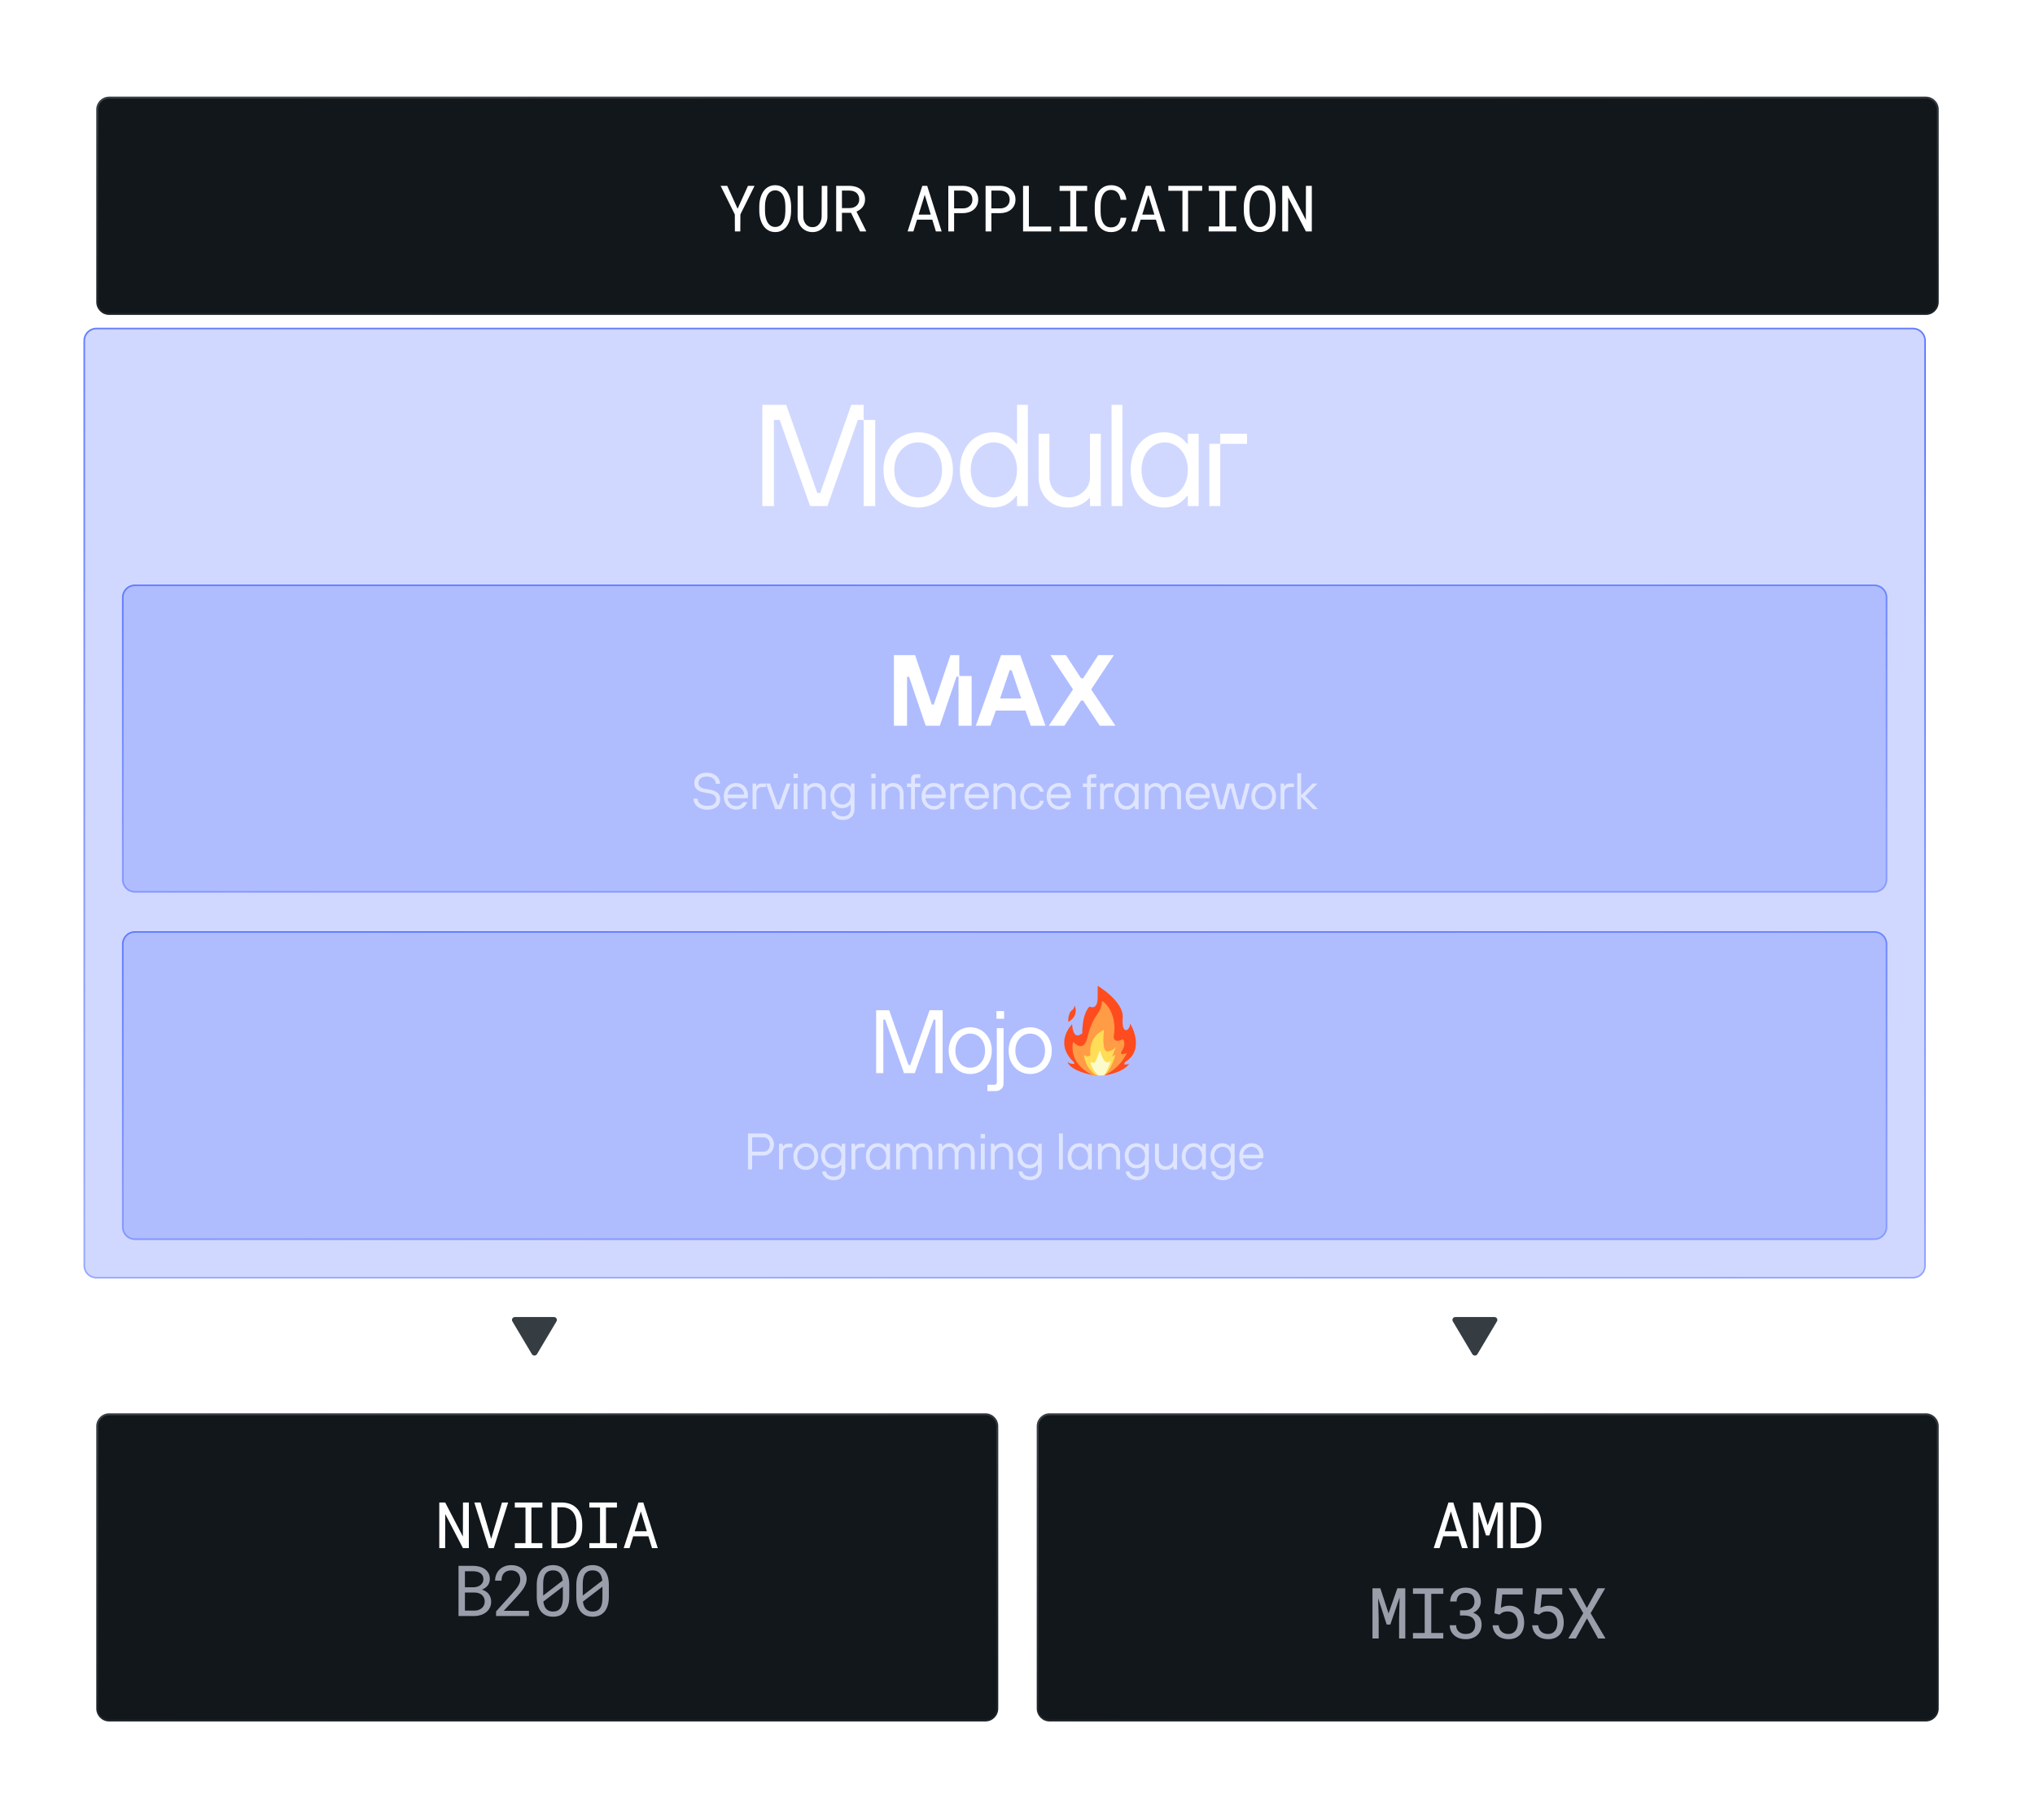
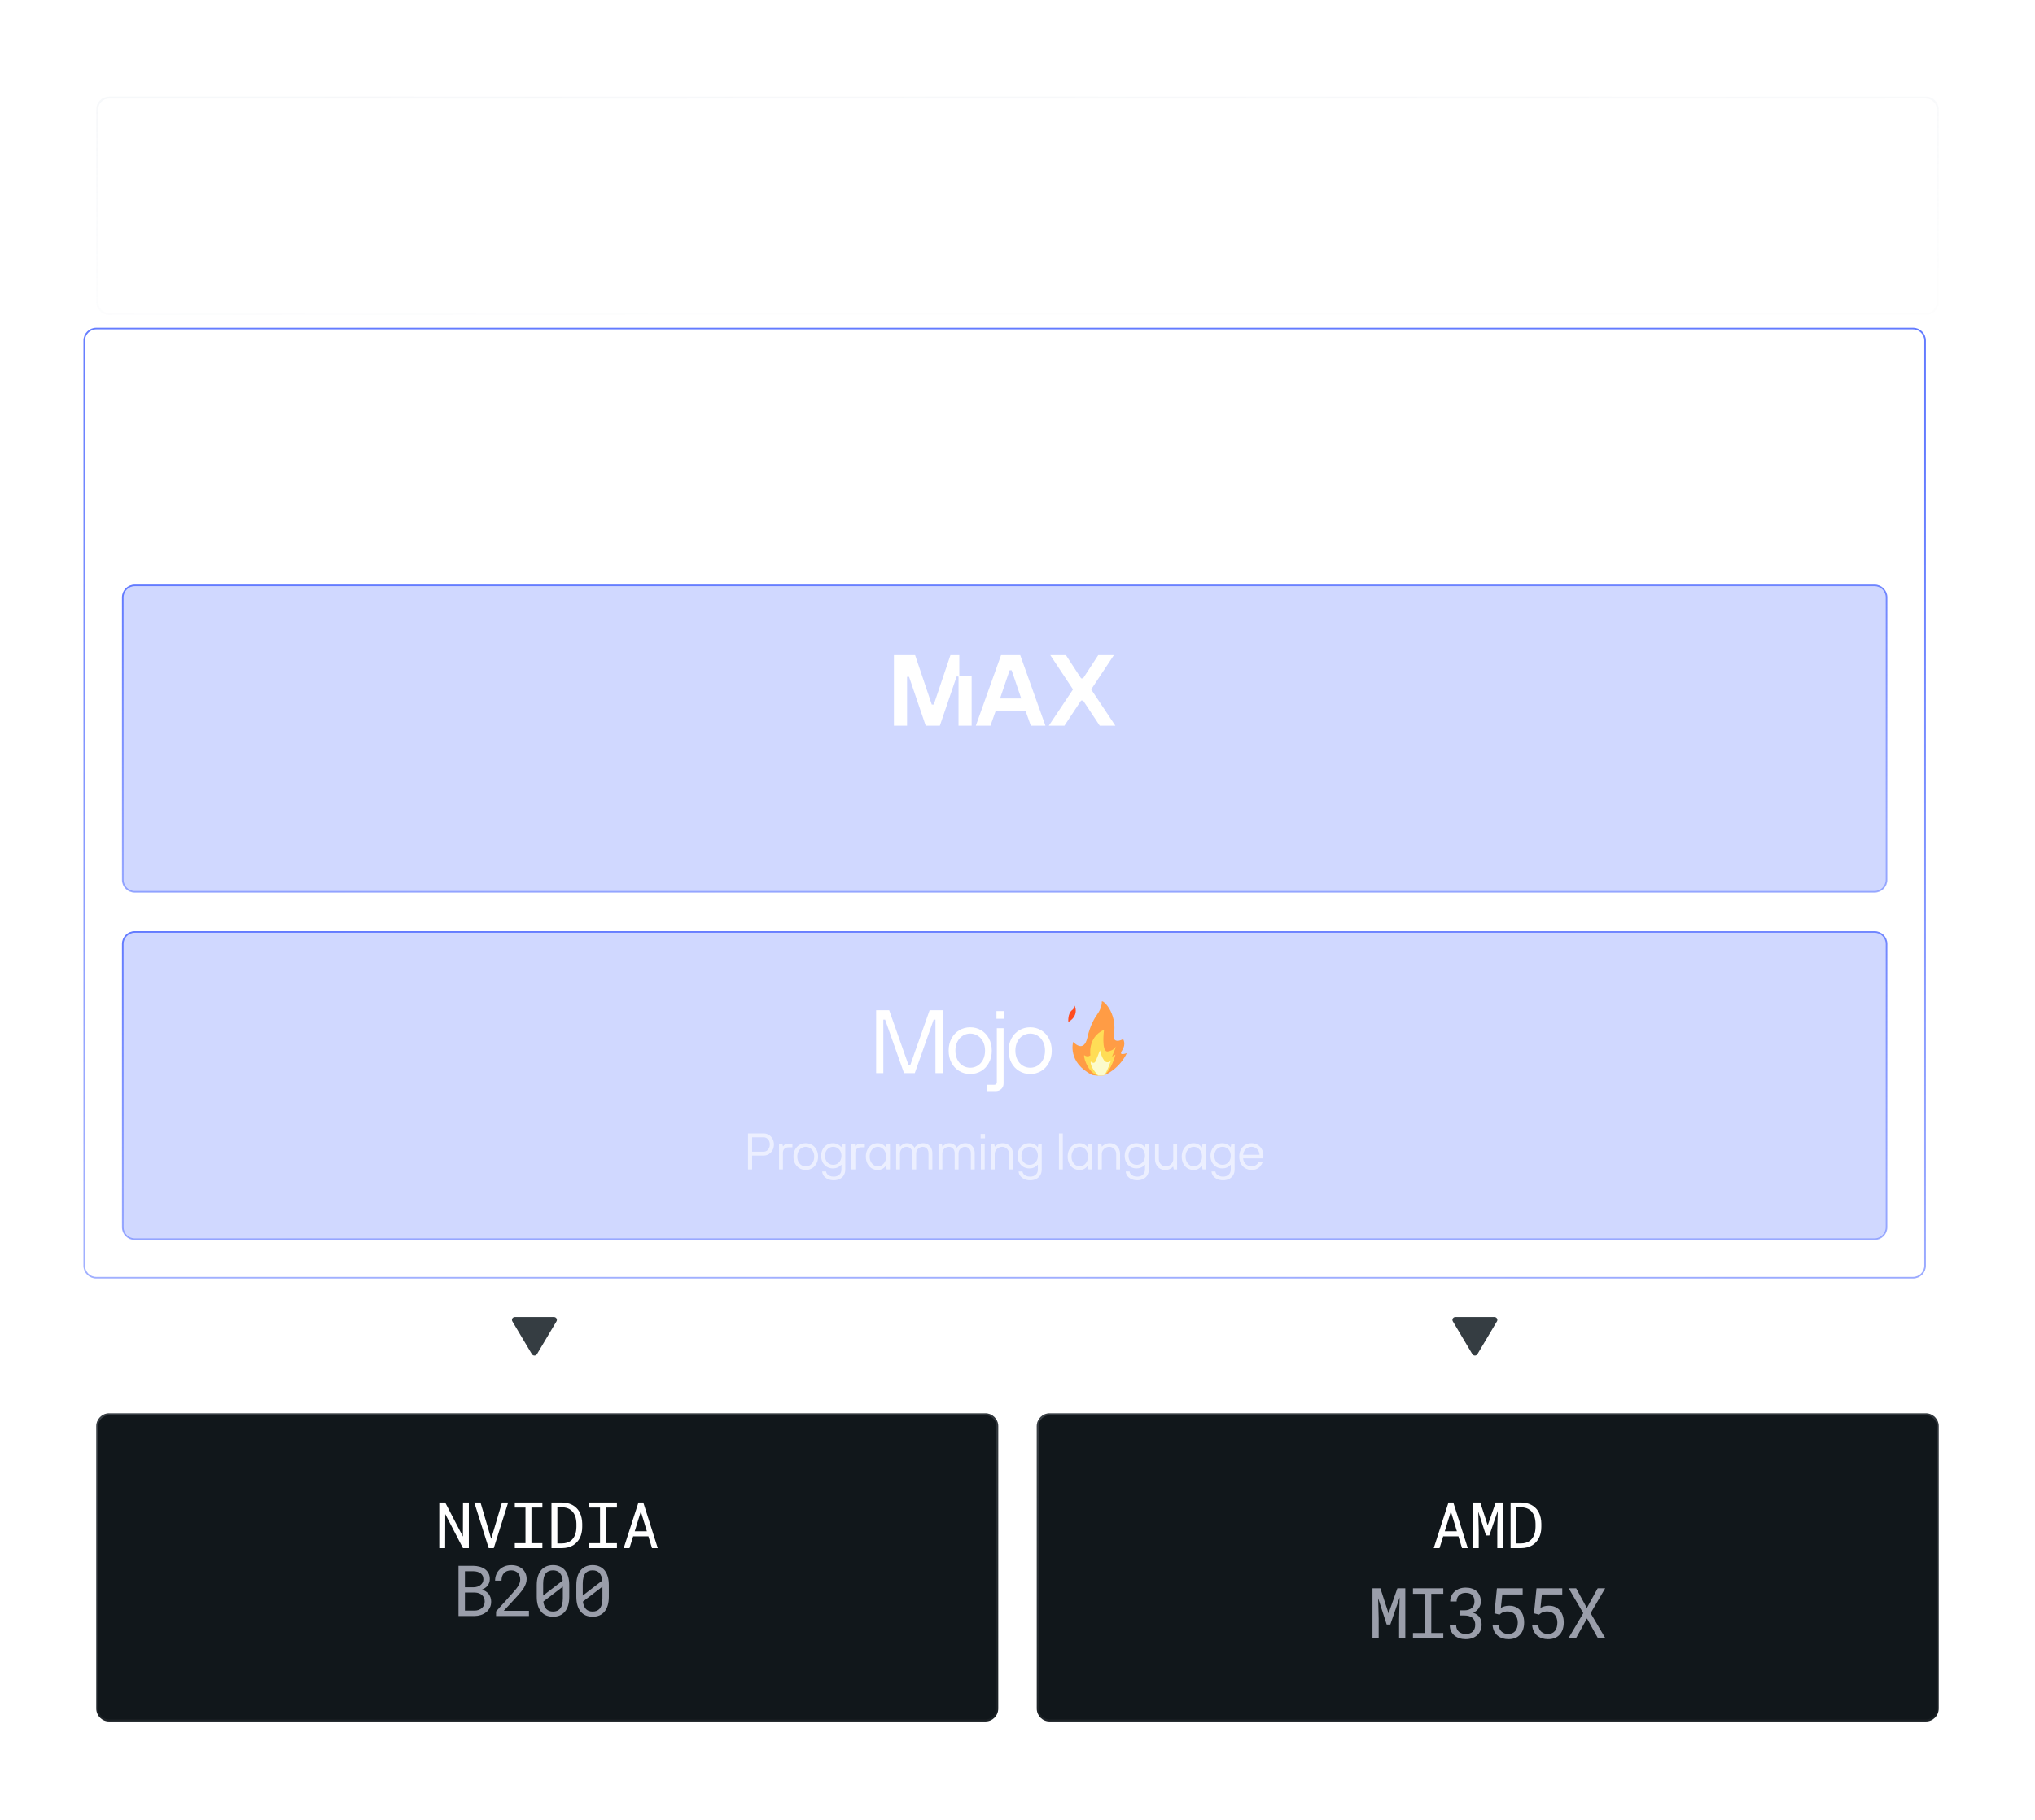
<svg xmlns="http://www.w3.org/2000/svg" width="634" height="567" viewBox="0 0 634 567" fill="none">
  <g clip-path="url(#clip0_2654_11481)">
    <g filter="url(#filter0_d_2654_11481)">
-       <path d="M596 22.115H30C27.791 22.115 26 23.906 26 26.115V86.115C26 88.324 27.791 90.115 30 90.115H596C598.209 90.115 600 88.324 600 86.115V26.115C600 23.906 598.209 22.115 596 22.115Z" fill="#11171B" />
      <path d="M596.001 22.416H30.001C27.957 22.416 26.301 24.073 26.301 26.116V86.116C26.301 88.159 27.957 89.816 30.001 89.816H596.001C598.044 89.816 599.701 88.159 599.701 86.116V26.116C599.701 24.073 598.044 22.416 596.001 22.416Z" stroke="url(#paint0_linear_2654_11481)" stroke-width="0.6" />
      <path d="M225.797 57.035L229.039 49.897H231.09L226.666 58.812L226.637 64.115H224.957L224.928 58.812L220.504 49.897H222.564L225.797 57.035ZM242.467 57.826C242.461 58.334 242.415 58.848 242.331 59.369C242.252 59.883 242.129 60.382 241.959 60.863C241.79 61.345 241.572 61.794 241.305 62.211C241.045 62.628 240.732 62.992 240.368 63.305C240.003 63.617 239.583 63.865 239.108 64.047C238.639 64.223 238.112 64.311 237.526 64.311C236.94 64.311 236.409 64.223 235.934 64.047C235.465 63.865 235.049 63.617 234.684 63.305C234.319 62.992 234.004 62.628 233.737 62.211C233.47 61.788 233.252 61.335 233.082 60.853C232.907 60.372 232.776 59.874 232.692 59.359C232.607 58.845 232.562 58.334 232.555 57.826V56.205C232.562 55.697 232.604 55.186 232.682 54.672C232.767 54.151 232.897 53.65 233.073 53.168C233.242 52.686 233.457 52.237 233.717 51.82C233.984 51.397 234.3 51.026 234.665 50.707C235.029 50.395 235.446 50.15 235.915 49.975C236.39 49.792 236.92 49.701 237.506 49.701C238.092 49.701 238.623 49.792 239.098 49.975C239.573 50.15 239.993 50.395 240.358 50.707C240.722 51.02 241.035 51.387 241.295 51.81C241.562 52.227 241.784 52.676 241.959 53.158C242.129 53.64 242.252 54.141 242.331 54.662C242.415 55.183 242.461 55.697 242.467 56.205V57.826ZM240.68 56.185C240.674 55.847 240.651 55.495 240.612 55.131C240.573 54.76 240.508 54.392 240.416 54.027C240.319 53.669 240.192 53.328 240.036 53.002C239.879 52.67 239.684 52.377 239.45 52.123C239.215 51.876 238.939 51.68 238.62 51.537C238.301 51.387 237.929 51.312 237.506 51.312C237.09 51.312 236.722 51.387 236.403 51.537C236.084 51.687 235.807 51.885 235.573 52.133C235.338 52.387 235.143 52.68 234.987 53.012C234.831 53.337 234.707 53.679 234.616 54.037C234.518 54.402 234.446 54.77 234.401 55.141C234.362 55.505 234.339 55.853 234.332 56.185V57.826C234.339 58.158 234.362 58.51 234.401 58.881C234.446 59.252 234.518 59.617 234.616 59.975C234.713 60.339 234.84 60.688 234.997 61.02C235.153 61.352 235.348 61.641 235.582 61.889C235.817 62.143 236.094 62.344 236.413 62.494C236.732 62.644 237.103 62.719 237.526 62.719C237.949 62.719 238.32 62.644 238.639 62.494C238.965 62.344 239.245 62.143 239.479 61.889C239.707 61.641 239.896 61.355 240.045 61.029C240.202 60.697 240.329 60.349 240.426 59.984C240.517 59.626 240.579 59.262 240.612 58.891C240.651 58.52 240.674 58.165 240.68 57.826V56.185ZM253.757 49.897L253.776 59.525C253.776 60.19 253.659 60.811 253.425 61.391C253.19 61.97 252.868 62.475 252.458 62.904C252.048 63.34 251.559 63.685 250.993 63.94C250.427 64.187 249.805 64.311 249.128 64.311C248.438 64.311 247.809 64.187 247.243 63.94C246.677 63.692 246.192 63.35 245.788 62.914C245.384 62.484 245.069 61.98 244.841 61.4C244.613 60.815 244.496 60.19 244.489 59.525L244.509 49.897H246.227L246.266 59.525C246.273 59.949 246.338 60.355 246.462 60.746C246.592 61.137 246.778 61.482 247.018 61.781C247.253 62.081 247.546 62.322 247.897 62.504C248.255 62.686 248.666 62.777 249.128 62.777C249.59 62.777 249.997 62.69 250.348 62.514C250.7 62.331 250.996 62.087 251.237 61.781C251.472 61.482 251.651 61.137 251.774 60.746C251.898 60.355 251.966 59.949 251.979 59.525L252.009 49.897H253.757ZM261.15 58.315H258.308V64.115H256.511V49.897H260.681C261.345 49.91 261.97 50.004 262.556 50.18C263.142 50.355 263.656 50.619 264.099 50.971C264.535 51.322 264.877 51.765 265.124 52.299C265.378 52.826 265.505 53.448 265.505 54.164C265.505 54.626 265.437 55.05 265.3 55.434C265.17 55.818 264.988 56.166 264.753 56.478C264.519 56.791 264.239 57.068 263.913 57.309C263.588 57.55 263.23 57.755 262.839 57.924L265.857 63.998L265.847 64.115H263.943L261.15 58.315ZM258.308 56.83H260.73C261.133 56.824 261.514 56.762 261.872 56.645C262.23 56.521 262.546 56.345 262.82 56.117C263.087 55.889 263.298 55.613 263.454 55.287C263.611 54.955 263.689 54.574 263.689 54.145C263.689 53.689 263.614 53.292 263.464 52.953C263.314 52.608 263.106 52.318 262.839 52.084C262.572 51.856 262.253 51.684 261.882 51.566C261.517 51.449 261.117 51.387 260.681 51.381H258.308V56.83ZM286.453 60.434H281.707L280.564 64.115H278.758L283.348 49.897H284.861L289.373 64.115H287.576L286.453 60.434ZM282.195 58.861H285.975L284.1 52.69L282.195 58.861ZM293.25 58.412V64.115H291.444V49.897H296.053C296.691 49.91 297.293 50.01 297.86 50.199C298.433 50.388 298.934 50.661 299.364 51.02C299.793 51.378 300.132 51.82 300.379 52.348C300.633 52.875 300.76 53.48 300.76 54.164C300.76 54.848 300.633 55.453 300.379 55.98C300.132 56.501 299.793 56.941 299.364 57.299C298.934 57.657 298.433 57.93 297.86 58.119C297.293 58.308 296.691 58.406 296.053 58.412H293.25ZM293.25 56.928H296.053C296.47 56.921 296.854 56.856 297.206 56.732C297.557 56.602 297.863 56.42 298.123 56.185C298.384 55.951 298.586 55.668 298.729 55.336C298.879 54.997 298.954 54.613 298.954 54.184C298.954 53.754 298.879 53.367 298.729 53.022C298.586 52.676 298.387 52.383 298.133 52.143C297.873 51.902 297.564 51.716 297.206 51.586C296.854 51.456 296.47 51.387 296.053 51.381H293.25V56.928ZM304.862 58.412V64.115H303.056V49.897H307.665C308.303 49.91 308.905 50.01 309.472 50.199C310.044 50.388 310.546 50.661 310.975 51.02C311.405 51.378 311.744 51.82 311.991 52.348C312.245 52.875 312.372 53.48 312.372 54.164C312.372 54.848 312.245 55.453 311.991 55.98C311.744 56.501 311.405 56.941 310.975 57.299C310.546 57.657 310.044 57.93 309.472 58.119C308.905 58.308 308.303 58.406 307.665 58.412H304.862ZM304.862 56.928H307.665C308.082 56.921 308.466 56.856 308.817 56.732C309.169 56.602 309.475 56.42 309.735 56.185C309.996 55.951 310.197 55.668 310.341 55.336C310.49 54.997 310.565 54.613 310.565 54.184C310.565 53.754 310.49 53.367 310.341 53.022C310.197 52.676 309.999 52.383 309.745 52.143C309.485 51.902 309.175 51.716 308.817 51.586C308.466 51.456 308.082 51.387 307.665 51.381H304.862V56.928ZM316.542 62.582H323.495V64.115H314.736V49.897H316.542V62.582ZM326.113 49.897H334.707V51.469H331.298V62.553H334.707V64.115H326.113V62.553H329.443V51.469H326.113V49.897ZM346.934 59.838C346.849 60.495 346.68 61.101 346.426 61.654C346.172 62.201 345.843 62.67 345.44 63.06C345.029 63.458 344.544 63.767 343.984 63.988C343.431 64.203 342.813 64.311 342.129 64.311C341.543 64.311 341.009 64.229 340.527 64.066C340.052 63.897 339.629 63.666 339.258 63.373C338.88 63.08 338.555 62.735 338.281 62.338C338.014 61.941 337.793 61.508 337.617 61.039C337.435 60.57 337.298 60.079 337.207 59.565C337.122 59.05 337.077 58.529 337.07 58.002V56.02C337.077 55.492 337.122 54.971 337.207 54.457C337.298 53.943 337.435 53.451 337.617 52.982C337.793 52.514 338.014 52.081 338.281 51.684C338.555 51.28 338.88 50.932 339.258 50.639C339.629 50.346 340.052 50.118 340.527 49.955C341.003 49.786 341.537 49.701 342.129 49.701C342.839 49.701 343.473 49.812 344.033 50.033C344.593 50.248 345.075 50.554 345.479 50.951C345.882 51.355 346.204 51.837 346.445 52.397C346.693 52.956 346.856 53.575 346.934 54.252H345.127C345.068 53.822 344.967 53.422 344.824 53.051C344.681 52.68 344.489 52.354 344.248 52.074C344.007 51.794 343.711 51.576 343.359 51.42C343.014 51.257 342.604 51.176 342.129 51.176C341.699 51.176 341.318 51.247 340.986 51.391C340.661 51.527 340.381 51.716 340.147 51.957C339.906 52.198 339.704 52.478 339.541 52.797C339.385 53.116 339.258 53.454 339.16 53.812C339.063 54.171 338.991 54.538 338.945 54.916C338.906 55.287 338.887 55.648 338.887 56V58.002C338.887 58.353 338.906 58.718 338.945 59.096C338.991 59.467 339.063 59.831 339.16 60.19C339.258 60.554 339.385 60.896 339.541 61.215C339.697 61.534 339.896 61.814 340.137 62.055C340.378 62.302 340.661 62.497 340.986 62.641C341.312 62.777 341.693 62.846 342.129 62.846C342.604 62.846 343.014 62.771 343.359 62.621C343.711 62.471 344.007 62.26 344.248 61.986C344.489 61.719 344.681 61.404 344.824 61.039C344.967 60.668 345.068 60.268 345.127 59.838H346.934ZM356.123 60.434H351.377L350.235 64.115H348.428L353.018 49.897H354.532L359.043 64.115H357.247L356.123 60.434ZM351.866 58.861H355.645L353.77 52.69L351.866 58.861ZM370.538 51.44H366.143V64.115H364.386V51.44H359.991V49.897H370.538V51.44ZM372.56 49.897H381.154V51.469H377.745V62.553H381.154V64.115H372.56V62.553H375.89V51.469H372.56V49.897ZM393.42 57.826C393.413 58.334 393.367 58.848 393.283 59.369C393.205 59.883 393.081 60.382 392.912 60.863C392.742 61.345 392.524 61.794 392.257 62.211C391.997 62.628 391.685 62.992 391.32 63.305C390.955 63.617 390.535 63.865 390.06 64.047C389.591 64.223 389.064 64.311 388.478 64.311C387.892 64.311 387.362 64.223 386.886 64.047C386.418 63.865 386.001 63.617 385.636 63.305C385.272 62.992 384.956 62.628 384.689 62.211C384.422 61.788 384.204 61.335 384.035 60.853C383.859 60.372 383.729 59.874 383.644 59.359C383.56 58.845 383.514 58.334 383.507 57.826V56.205C383.514 55.697 383.556 55.186 383.634 54.672C383.719 54.151 383.849 53.65 384.025 53.168C384.194 52.686 384.409 52.237 384.67 51.82C384.936 51.397 385.252 51.026 385.617 50.707C385.981 50.395 386.398 50.15 386.867 49.975C387.342 49.792 387.873 49.701 388.459 49.701C389.045 49.701 389.575 49.792 390.05 49.975C390.526 50.15 390.946 50.395 391.31 50.707C391.675 51.02 391.987 51.387 392.248 51.81C392.515 52.227 392.736 52.676 392.912 53.158C393.081 53.64 393.205 54.141 393.283 54.662C393.367 55.183 393.413 55.697 393.42 56.205V57.826ZM391.632 56.185C391.626 55.847 391.603 55.495 391.564 55.131C391.525 54.76 391.46 54.392 391.369 54.027C391.271 53.669 391.144 53.328 390.988 53.002C390.832 52.67 390.636 52.377 390.402 52.123C390.168 51.876 389.891 51.68 389.572 51.537C389.253 51.387 388.882 51.312 388.459 51.312C388.042 51.312 387.674 51.387 387.355 51.537C387.036 51.687 386.759 51.885 386.525 52.133C386.291 52.387 386.095 52.68 385.939 53.012C385.783 53.337 385.659 53.679 385.568 54.037C385.47 54.402 385.399 54.77 385.353 55.141C385.314 55.505 385.291 55.853 385.285 56.185V57.826C385.291 58.158 385.314 58.51 385.353 58.881C385.399 59.252 385.47 59.617 385.568 59.975C385.666 60.339 385.793 60.688 385.949 61.02C386.105 61.352 386.3 61.641 386.535 61.889C386.769 62.143 387.046 62.344 387.365 62.494C387.684 62.644 388.055 62.719 388.478 62.719C388.901 62.719 389.272 62.644 389.591 62.494C389.917 62.344 390.197 62.143 390.431 61.889C390.659 61.641 390.848 61.355 390.998 61.029C391.154 60.697 391.281 60.349 391.379 59.984C391.47 59.626 391.532 59.262 391.564 58.891C391.603 58.52 391.626 58.165 391.632 57.826V56.185ZM404.69 64.115H402.854L397.336 53.49L397.307 64.115H395.481V49.897H397.316L402.834 60.502L402.863 49.897H404.69V64.115Z" fill="white" />
    </g>
-     <path d="M30 102.365H596C598.071 102.365 599.75 104.044 599.75 106.115V394.345C599.75 396.416 598.071 398.095 596 398.095H30C27.929 398.095 26.25 396.416 26.25 394.345V106.115C26.25 104.044 27.929 102.365 30 102.365Z" fill="#637BFF" fill-opacity="0.3" />
    <path d="M30 102.365H596C598.071 102.365 599.75 104.044 599.75 106.115V394.345C599.75 396.416 598.071 398.095 596 398.095H30C27.929 398.095 26.25 396.416 26.25 394.345V106.115C26.25 104.044 27.929 102.365 30 102.365Z" stroke="url(#paint1_linear_2654_11481)" stroke-width="0.5" />
    <path d="M286.061 134.679C279.974 134.679 275.239 139.411 275.239 146.397C275.239 153.383 279.974 158.115 286.061 158.115C292.148 158.115 296.882 153.383 296.882 146.397C296.882 139.411 292.148 134.679 286.061 134.679ZM286.061 154.96C281.958 154.96 278.621 151.58 278.621 146.397C278.621 141.214 281.958 137.834 286.061 137.834C290.164 137.834 293.5 141.214 293.5 146.397C293.5 151.58 290.164 154.96 286.061 154.96ZM316.856 138.284H316.631C314.827 135.986 312.618 134.679 309.417 134.679C303.51 134.679 299.046 139.411 299.046 146.397C299.046 153.383 303.51 158.115 309.417 158.115C312.618 158.115 314.827 156.808 316.631 154.51H316.856V157.665H320.238V126.115H316.856V138.284ZM309.642 154.96C305.809 154.96 302.428 151.58 302.428 146.397C302.428 141.214 305.809 137.834 309.642 137.834C313.475 137.834 316.856 141.214 316.856 146.397C316.856 151.58 313.475 154.96 309.642 154.96ZM339.581 135.129H342.963V157.665H339.581V155.186H339.356C338.86 155.772 338.318 156.267 337.642 156.673C336.515 157.394 334.892 158.115 332.592 158.115C327.407 158.115 323.574 154.284 323.574 148.65V135.129H326.956V148.65C326.956 152.256 329.661 154.96 333.043 154.96C336.65 154.96 339.581 152.031 339.581 148.65V135.129ZM346.299 126.115H349.681V157.665H346.299V126.115ZM370.061 138.284H369.836C368.032 135.986 365.823 134.679 362.621 134.679C356.715 134.679 352.251 139.411 352.251 146.397C352.251 153.383 356.715 158.115 362.621 158.115C365.823 158.115 368.032 156.808 369.836 154.51H370.061V157.665H373.443V135.129H370.061V138.284ZM362.847 154.96C359.014 154.96 355.633 151.58 355.633 146.397C355.633 141.214 359.014 137.834 362.847 137.834C366.679 137.834 370.061 141.214 370.061 146.397C370.061 151.58 366.679 154.96 362.847 154.96ZM388.5 135.129V138.284H380.386C380.262 138.284 380.161 138.386 380.161 138.51V157.665H376.779V138.284H379.935C380.059 138.284 380.161 138.183 380.161 138.059V135.129H388.5ZM269.288 130.848H272.669V157.665H269.062V131.073C269.062 130.949 268.961 130.848 268.837 130.848H267.259L257.79 157.665H252.379L242.911 130.848H241.107V157.665H237.5V126.115H244.94L254.634 153.608H255.536L265.23 126.115H269.062V130.622C269.062 130.746 269.164 130.848 269.288 130.848Z" fill="white" />
    <path d="M42 182.365H584C586.071 182.365 587.75 184.044 587.75 186.115V274.115C587.75 276.186 586.071 277.865 584 277.865H42C39.929 277.865 38.25 276.186 38.25 274.115V186.115C38.25 184.044 39.929 182.365 42 182.365Z" fill="#637BFF" fill-opacity="0.3" />
    <path d="M42 182.365H584C586.071 182.365 587.75 184.044 587.75 186.115V274.115C587.75 276.186 586.071 277.865 584 277.865H42C39.929 277.865 38.25 276.186 38.25 274.115V186.115C38.25 184.044 39.929 182.365 42 182.365Z" stroke="url(#paint2_linear_2654_11481)" stroke-width="0.5" />
    <path fill-rule="evenodd" clip-rule="evenodd" d="M299.069 210.619C298.958 210.619 298.868 210.53 298.868 210.419V204.115H296.109L290.921 219.515H290.292L285.103 204.115H278.5V226.115H282.588V210.872H283.217L288.405 226.115H292.807L297.987 210.896C297.993 210.827 298.05 210.773 298.121 210.773H298.494C298.556 210.773 298.608 210.815 298.623 210.872H298.624V210.877C298.627 210.887 298.628 210.897 298.628 210.907V217.378C298.628 217.389 298.627 217.399 298.624 217.408V226.115H302.712V210.619H299.069Z" fill="white" />
    <path d="M326.746 226.115L334.292 214.801L327.217 204.115H332.091L336.808 211.344H337.437L342.153 204.115H347.027L339.952 214.801L347.499 226.115H342.625L337.437 218.258H336.808L331.62 226.115H326.746Z" fill="white" />
    <path d="M304.012 226.115L311.873 204.115H317.848L325.709 226.115H321.149L319.483 221.401H310.238L308.572 226.115H304.012ZM311.559 217.63H318.162L315.175 208.83H314.546L311.559 217.63Z" fill="white" />
-     <path opacity="0.6" d="M220.306 252.276C219.452 252.276 218.706 252.122 218.066 251.812C217.426 251.492 216.93 251.071 216.578 250.548C216.236 250.026 216.066 249.455 216.066 248.836H217.346C217.346 249.242 217.458 249.615 217.682 249.956C217.916 250.298 218.258 250.57 218.706 250.772C219.154 250.975 219.687 251.076 220.306 251.076C221.255 251.076 221.959 250.895 222.418 250.532C222.876 250.159 223.106 249.674 223.106 249.076C223.106 248.596 222.946 248.202 222.626 247.892C222.306 247.572 221.826 247.354 221.186 247.236L219.026 246.836C218.13 246.666 217.452 246.34 216.994 245.86C216.535 245.38 216.306 244.746 216.306 243.956C216.306 243.338 216.46 242.788 216.77 242.308C217.079 241.828 217.522 241.45 218.098 241.172C218.684 240.895 219.367 240.756 220.146 240.756C220.978 240.756 221.708 240.911 222.338 241.22C222.967 241.519 223.452 241.93 223.794 242.452C224.135 242.975 224.306 243.556 224.306 244.196H223.026C223.026 243.791 222.908 243.418 222.674 243.076C222.45 242.735 222.119 242.463 221.682 242.26C221.255 242.058 220.743 241.956 220.146 241.956C219.335 241.956 218.706 242.143 218.258 242.516C217.81 242.89 217.586 243.37 217.586 243.956C217.586 244.404 217.735 244.783 218.034 245.092C218.343 245.402 218.807 245.61 219.426 245.716L221.186 246.036C222.295 246.239 223.106 246.586 223.618 247.076C224.13 247.567 224.386 248.234 224.386 249.076C224.386 249.695 224.226 250.25 223.906 250.74C223.596 251.22 223.132 251.599 222.514 251.876C221.895 252.143 221.159 252.276 220.306 252.276ZM229.349 252.276C228.635 252.276 227.984 252.1 227.397 251.748C226.811 251.396 226.347 250.906 226.005 250.276C225.675 249.647 225.509 248.927 225.509 248.116C225.509 247.306 225.675 246.586 226.005 245.956C226.347 245.327 226.811 244.836 227.397 244.484C227.984 244.132 228.635 243.956 229.349 243.956C230.032 243.956 230.656 244.122 231.221 244.452C231.787 244.783 232.229 245.242 232.549 245.828C232.869 246.404 233.029 247.06 233.029 247.796C233.029 248.01 233.019 248.196 232.997 248.356C232.987 248.516 232.971 248.623 232.949 248.676H226.709C226.763 249.167 226.912 249.604 227.157 249.988C227.403 250.362 227.717 250.65 228.101 250.852C228.485 251.055 228.901 251.156 229.349 251.156C229.829 251.156 230.256 251.044 230.629 250.82C231.013 250.596 231.307 250.282 231.509 249.876H232.789C232.597 250.388 232.336 250.826 232.005 251.188C231.685 251.54 231.301 251.812 230.853 252.004C230.405 252.186 229.904 252.276 229.349 252.276ZM231.829 247.556C231.808 247.087 231.685 246.666 231.461 246.292C231.237 245.908 230.939 245.61 230.565 245.396C230.203 245.183 229.797 245.076 229.349 245.076C228.88 245.076 228.453 245.183 228.069 245.396C227.685 245.61 227.376 245.903 227.141 246.276C226.907 246.65 226.763 247.076 226.709 247.556H231.829ZM234.466 252.116V244.116H235.506L235.666 244.916H235.746C235.927 244.639 236.125 244.436 236.338 244.308C236.551 244.18 236.861 244.116 237.266 244.116H238.626V245.236H237.426C236.871 245.236 236.439 245.391 236.13 245.7C235.821 245.999 235.666 246.431 235.666 246.996V252.116H234.466ZM241.504 252.116L238.624 244.116H239.904L242.304 250.836H242.624L245.024 244.116H246.304L243.424 252.116H241.504ZM247.264 252.116V244.116H248.464V252.116H247.264ZM247.2 242.436V241.076H248.56V242.436H247.2ZM250.381 252.116V244.116H251.421L251.581 244.996H251.661C251.874 244.73 252.194 244.49 252.621 244.276C253.048 244.063 253.528 243.956 254.061 243.956C254.669 243.956 255.213 244.1 255.693 244.388C256.184 244.666 256.568 245.06 256.845 245.572C257.122 246.084 257.261 246.666 257.261 247.316V252.116H256.061V247.316C256.061 246.9 255.965 246.522 255.773 246.18C255.581 245.839 255.32 245.572 254.989 245.38C254.658 245.178 254.296 245.076 253.901 245.076C253.485 245.076 253.096 245.183 252.733 245.396C252.381 245.599 252.098 245.871 251.885 246.212C251.682 246.554 251.581 246.922 251.581 247.316V252.116H250.381ZM262.626 255.476C261.911 255.476 261.287 255.348 260.754 255.092C260.221 254.836 259.805 254.5 259.506 254.084C259.218 253.668 259.058 253.226 259.026 252.756H260.226C260.258 253.034 260.37 253.295 260.562 253.54C260.754 253.786 261.026 253.983 261.378 254.132C261.73 254.282 262.146 254.356 262.626 254.356C263.351 254.356 263.933 254.154 264.37 253.748C264.807 253.343 265.026 252.799 265.026 252.116V250.676H264.946C264.626 251.039 264.247 251.316 263.81 251.508C263.373 251.7 262.898 251.796 262.386 251.796C261.693 251.796 261.063 251.631 260.498 251.3C259.943 250.97 259.506 250.506 259.186 249.908C258.866 249.311 258.706 248.634 258.706 247.876C258.706 247.119 258.866 246.442 259.186 245.844C259.506 245.247 259.943 244.783 260.498 244.452C261.063 244.122 261.693 243.956 262.386 243.956C262.898 243.956 263.378 244.068 263.826 244.292C264.285 244.506 264.658 244.794 264.946 245.156H265.026L265.186 244.116H266.226V252.116C266.226 252.778 266.082 253.359 265.794 253.86C265.506 254.372 265.09 254.767 264.546 255.044C264.002 255.332 263.362 255.476 262.626 255.476ZM262.466 250.676C262.946 250.676 263.378 250.559 263.762 250.324C264.157 250.09 264.466 249.759 264.69 249.332C264.914 248.906 265.026 248.42 265.026 247.876C265.026 247.332 264.914 246.847 264.69 246.42C264.466 245.994 264.157 245.663 263.762 245.428C263.378 245.194 262.946 245.076 262.466 245.076C261.986 245.076 261.549 245.194 261.154 245.428C260.77 245.663 260.466 245.994 260.242 246.42C260.018 246.847 259.906 247.332 259.906 247.876C259.906 248.42 260.018 248.906 260.242 249.332C260.466 249.759 260.77 250.09 261.154 250.324C261.549 250.559 261.986 250.676 262.466 250.676ZM271.515 252.116V244.116H272.715V252.116H271.515ZM271.451 242.436V241.076H272.811V242.436H271.451ZM274.632 252.116V244.116H275.672L275.832 244.996H275.912C276.126 244.73 276.446 244.49 276.872 244.276C277.299 244.063 277.779 243.956 278.312 243.956C278.92 243.956 279.464 244.1 279.944 244.388C280.435 244.666 280.819 245.06 281.096 245.572C281.374 246.084 281.512 246.666 281.512 247.316V252.116H280.312V247.316C280.312 246.9 280.216 246.522 280.024 246.18C279.832 245.839 279.571 245.572 279.24 245.38C278.91 245.178 278.547 245.076 278.152 245.076C277.736 245.076 277.347 245.183 276.984 245.396C276.632 245.599 276.35 245.871 276.136 246.212C275.934 246.554 275.832 246.922 275.832 247.316V252.116H274.632ZM283.841 252.116V245.236H282.561V244.116H283.841V242.596C283.841 242.191 283.969 241.866 284.225 241.62C284.492 241.364 284.844 241.236 285.281 241.236H286.721V242.356H285.521C285.361 242.356 285.238 242.399 285.153 242.484C285.078 242.559 285.041 242.676 285.041 242.836V244.116H286.721V245.236H285.041V252.116H283.841ZM290.962 252.276C290.247 252.276 289.596 252.1 289.01 251.748C288.423 251.396 287.959 250.906 287.618 250.276C287.287 249.647 287.122 248.927 287.122 248.116C287.122 247.306 287.287 246.586 287.618 245.956C287.959 245.327 288.423 244.836 289.01 244.484C289.596 244.132 290.247 243.956 290.962 243.956C291.644 243.956 292.268 244.122 292.834 244.452C293.399 244.783 293.842 245.242 294.162 245.828C294.482 246.404 294.642 247.06 294.642 247.796C294.642 248.01 294.631 248.196 294.61 248.356C294.599 248.516 294.583 248.623 294.562 248.676H288.322C288.375 249.167 288.524 249.604 288.77 249.988C289.015 250.362 289.33 250.65 289.714 250.852C290.098 251.055 290.514 251.156 290.962 251.156C291.442 251.156 291.868 251.044 292.242 250.82C292.626 250.596 292.919 250.282 293.122 249.876H294.402C294.21 250.388 293.948 250.826 293.618 251.188C293.298 251.54 292.914 251.812 292.466 252.004C292.018 252.186 291.516 252.276 290.962 252.276ZM293.442 247.556C293.42 247.087 293.298 246.666 293.074 246.292C292.85 245.908 292.551 245.61 292.178 245.396C291.815 245.183 291.41 245.076 290.962 245.076C290.492 245.076 290.066 245.183 289.682 245.396C289.298 245.61 288.988 245.903 288.754 246.276C288.519 246.65 288.375 247.076 288.322 247.556H293.442ZM296.079 252.116V244.116H297.119L297.279 244.916H297.359C297.54 244.639 297.737 244.436 297.951 244.308C298.164 244.18 298.473 244.116 298.879 244.116H300.239V245.236H299.039C298.484 245.236 298.052 245.391 297.743 245.7C297.433 245.999 297.279 246.431 297.279 246.996V252.116H296.079ZM304.4 252.276C303.685 252.276 303.035 252.1 302.448 251.748C301.861 251.396 301.397 250.906 301.056 250.276C300.725 249.647 300.56 248.927 300.56 248.116C300.56 247.306 300.725 246.586 301.056 245.956C301.397 245.327 301.861 244.836 302.448 244.484C303.035 244.132 303.685 243.956 304.4 243.956C305.083 243.956 305.707 244.122 306.272 244.452C306.837 244.783 307.28 245.242 307.6 245.828C307.92 246.404 308.08 247.06 308.08 247.796C308.08 248.01 308.069 248.196 308.048 248.356C308.037 248.516 308.021 248.623 308 248.676H301.76C301.813 249.167 301.963 249.604 302.208 249.988C302.453 250.362 302.768 250.65 303.152 250.852C303.536 251.055 303.952 251.156 304.4 251.156C304.88 251.156 305.307 251.044 305.68 250.82C306.064 250.596 306.357 250.282 306.56 249.876H307.84C307.648 250.388 307.387 250.826 307.056 251.188C306.736 251.54 306.352 251.812 305.904 252.004C305.456 252.186 304.955 252.276 304.4 252.276ZM306.88 247.556C306.859 247.087 306.736 246.666 306.512 246.292C306.288 245.908 305.989 245.61 305.616 245.396C305.253 245.183 304.848 245.076 304.4 245.076C303.931 245.076 303.504 245.183 303.12 245.396C302.736 245.61 302.427 245.903 302.192 246.276C301.957 246.65 301.813 247.076 301.76 247.556H306.88ZM309.517 252.116V244.116H310.557L310.717 244.996H310.797C311.01 244.73 311.33 244.49 311.757 244.276C312.183 244.063 312.663 243.956 313.197 243.956C313.805 243.956 314.349 244.1 314.829 244.388C315.319 244.666 315.703 245.06 315.981 245.572C316.258 246.084 316.397 246.666 316.397 247.316V252.116H315.197V247.316C315.197 246.9 315.101 246.522 314.909 246.18C314.717 245.839 314.455 245.572 314.125 245.38C313.794 245.178 313.431 245.076 313.037 245.076C312.621 245.076 312.231 245.183 311.869 245.396C311.517 245.599 311.234 245.871 311.021 246.212C310.818 246.554 310.717 246.922 310.717 247.316V252.116H309.517ZM321.682 252.276C320.967 252.276 320.316 252.1 319.73 251.748C319.143 251.396 318.679 250.906 318.338 250.276C318.007 249.647 317.842 248.927 317.842 248.116C317.842 247.306 318.007 246.586 318.338 245.956C318.679 245.327 319.143 244.836 319.73 244.484C320.316 244.132 320.967 243.956 321.682 243.956C322.268 243.956 322.802 244.068 323.282 244.292C323.772 244.506 324.183 244.82 324.514 245.236C324.844 245.642 325.074 246.122 325.202 246.676H324.002C323.842 246.164 323.554 245.77 323.138 245.492C322.732 245.215 322.247 245.076 321.682 245.076C321.202 245.076 320.759 245.204 320.354 245.46C319.948 245.706 319.628 246.063 319.394 246.532C319.159 246.991 319.042 247.519 319.042 248.116C319.042 248.714 319.159 249.247 319.394 249.716C319.628 250.175 319.948 250.532 320.354 250.788C320.759 251.034 321.202 251.156 321.682 251.156C322.258 251.156 322.748 251.012 323.154 250.724C323.559 250.436 323.842 250.02 324.002 249.476H325.202C325.074 250.052 324.844 250.554 324.514 250.98C324.183 251.396 323.772 251.716 323.282 251.94C322.802 252.164 322.268 252.276 321.682 252.276ZM329.924 252.276C329.21 252.276 328.559 252.1 327.972 251.748C327.386 251.396 326.922 250.906 326.58 250.276C326.25 249.647 326.084 248.927 326.084 248.116C326.084 247.306 326.25 246.586 326.58 245.956C326.922 245.327 327.386 244.836 327.972 244.484C328.559 244.132 329.21 243.956 329.924 243.956C330.607 243.956 331.231 244.122 331.796 244.452C332.362 244.783 332.804 245.242 333.124 245.828C333.444 246.404 333.604 247.06 333.604 247.796C333.604 248.01 333.594 248.196 333.572 248.356C333.562 248.516 333.546 248.623 333.524 248.676H327.284C327.338 249.167 327.487 249.604 327.732 249.988C327.978 250.362 328.292 250.65 328.676 250.852C329.06 251.055 329.476 251.156 329.924 251.156C330.404 251.156 330.831 251.044 331.204 250.82C331.588 250.596 331.882 250.282 332.084 249.876H333.364C333.172 250.388 332.911 250.826 332.58 251.188C332.26 251.54 331.876 251.812 331.428 252.004C330.98 252.186 330.479 252.276 329.924 252.276ZM332.404 247.556C332.383 247.087 332.26 246.666 332.036 246.292C331.812 245.908 331.514 245.61 331.14 245.396C330.778 245.183 330.372 245.076 329.924 245.076C329.455 245.076 329.028 245.183 328.644 245.396C328.26 245.61 327.951 245.903 327.716 246.276C327.482 246.65 327.338 247.076 327.284 247.556H332.404ZM338.656 252.116V245.236H337.376V244.116H338.656V242.596C338.656 242.191 338.784 241.866 339.04 241.62C339.307 241.364 339.659 241.236 340.096 241.236H341.536V242.356H340.336C340.176 242.356 340.053 242.399 339.968 242.484C339.893 242.559 339.856 242.676 339.856 242.836V244.116H341.536V245.236H339.856V252.116H338.656ZM342.729 252.116V244.116H343.769L343.929 244.916H344.009C344.191 244.639 344.388 244.436 344.601 244.308C344.815 244.18 345.124 244.116 345.529 244.116H346.889V245.236H345.689C345.135 245.236 344.703 245.391 344.393 245.7C344.084 245.999 343.929 246.431 343.929 246.996V252.116H342.729ZM350.891 252.276C350.197 252.276 349.568 252.1 349.003 251.748C348.448 251.396 348.011 250.906 347.691 250.276C347.371 249.647 347.211 248.927 347.211 248.116C347.211 247.306 347.371 246.586 347.691 245.956C348.011 245.327 348.448 244.836 349.003 244.484C349.568 244.132 350.197 243.956 350.891 243.956C351.435 243.956 351.915 244.068 352.331 244.292C352.747 244.506 353.12 244.82 353.451 245.236H353.531L353.691 244.116H354.731V252.116H353.691L353.531 250.996H353.451C353.12 251.412 352.747 251.732 352.331 251.956C351.915 252.17 351.435 252.276 350.891 252.276ZM350.971 251.156C351.429 251.156 351.851 251.028 352.235 250.772C352.629 250.516 352.944 250.159 353.179 249.7C353.413 249.242 353.531 248.714 353.531 248.116C353.531 247.519 353.413 246.991 353.179 246.532C352.944 246.074 352.629 245.716 352.235 245.46C351.851 245.204 351.429 245.076 350.971 245.076C350.512 245.076 350.085 245.204 349.691 245.46C349.307 245.716 348.997 246.074 348.763 246.532C348.528 246.991 348.411 247.519 348.411 248.116C348.411 248.714 348.528 249.242 348.763 249.7C348.997 250.159 349.307 250.516 349.691 250.772C350.085 251.028 350.512 251.156 350.971 251.156ZM356.652 252.116V244.116H357.692L357.852 244.996H357.932C358.145 244.73 358.438 244.49 358.812 244.276C359.185 244.063 359.585 243.956 360.012 243.956C360.577 243.956 361.062 244.095 361.468 244.372C361.884 244.65 362.172 244.964 362.332 245.316H362.412C362.636 244.964 362.982 244.65 363.452 244.372C363.932 244.095 364.465 243.956 365.052 243.956C365.606 243.956 366.102 244.09 366.54 244.356C366.977 244.623 367.318 244.991 367.564 245.46C367.809 245.93 367.932 246.468 367.932 247.076V252.116H366.732V247.076C366.732 246.682 366.657 246.335 366.508 246.036C366.358 245.727 366.145 245.492 365.868 245.332C365.59 245.162 365.265 245.076 364.892 245.076C364.55 245.076 364.225 245.167 363.916 245.348C363.606 245.519 363.356 245.759 363.164 246.068C362.982 246.378 362.892 246.714 362.892 247.076V252.116H361.692V247.076C361.692 246.479 361.521 245.999 361.18 245.636C360.849 245.263 360.406 245.076 359.852 245.076C359.51 245.076 359.185 245.167 358.876 245.348C358.566 245.519 358.316 245.759 358.124 246.068C357.942 246.378 357.852 246.714 357.852 247.076V252.116H356.652ZM373.207 252.276C372.493 252.276 371.842 252.1 371.255 251.748C370.669 251.396 370.205 250.906 369.863 250.276C369.533 249.647 369.367 248.927 369.367 248.116C369.367 247.306 369.533 246.586 369.863 245.956C370.205 245.327 370.669 244.836 371.255 244.484C371.842 244.132 372.493 243.956 373.207 243.956C373.89 243.956 374.514 244.122 375.079 244.452C375.645 244.783 376.087 245.242 376.407 245.828C376.727 246.404 376.887 247.06 376.887 247.796C376.887 248.01 376.877 248.196 376.855 248.356C376.845 248.516 376.829 248.623 376.807 248.676H370.567C370.621 249.167 370.77 249.604 371.015 249.988C371.261 250.362 371.575 250.65 371.959 250.852C372.343 251.055 372.759 251.156 373.207 251.156C373.687 251.156 374.114 251.044 374.487 250.82C374.871 250.596 375.165 250.282 375.367 249.876H376.647C376.455 250.388 376.194 250.826 375.863 251.188C375.543 251.54 375.159 251.812 374.711 252.004C374.263 252.186 373.762 252.276 373.207 252.276ZM375.687 247.556C375.666 247.087 375.543 246.666 375.319 246.292C375.095 245.908 374.797 245.61 374.423 245.396C374.061 245.183 373.655 245.076 373.207 245.076C372.738 245.076 372.311 245.183 371.927 245.396C371.543 245.61 371.234 245.903 370.999 246.276C370.765 246.65 370.621 247.076 370.567 247.556H375.687ZM379.448 252.116L377.288 244.116H378.568L380.328 250.836H380.648L382.408 244.116H384.328L386.088 250.836H386.408L388.168 244.116H389.448L387.288 252.116H385.208L383.528 245.636H383.208L381.528 252.116H379.448ZM393.692 252.276C392.978 252.276 392.327 252.1 391.74 251.748C391.154 251.396 390.69 250.906 390.348 250.276C390.018 249.647 389.852 248.927 389.852 248.116C389.852 247.306 390.018 246.586 390.348 245.956C390.69 245.327 391.154 244.836 391.74 244.484C392.327 244.132 392.978 243.956 393.692 243.956C394.407 243.956 395.058 244.132 395.644 244.484C396.231 244.836 396.69 245.327 397.02 245.956C397.362 246.586 397.532 247.306 397.532 248.116C397.532 248.927 397.362 249.647 397.02 250.276C396.69 250.906 396.231 251.396 395.644 251.748C395.058 252.1 394.407 252.276 393.692 252.276ZM393.692 251.156C394.172 251.156 394.615 251.034 395.02 250.788C395.426 250.532 395.746 250.175 395.98 249.716C396.215 249.247 396.332 248.714 396.332 248.116C396.332 247.519 396.215 246.991 395.98 246.532C395.746 246.063 395.426 245.706 395.02 245.46C394.615 245.204 394.172 245.076 393.692 245.076C393.212 245.076 392.77 245.204 392.364 245.46C391.959 245.706 391.639 246.063 391.404 246.532C391.17 246.991 391.052 247.519 391.052 248.116C391.052 248.714 391.17 249.247 391.404 249.716C391.639 250.175 391.959 250.532 392.364 250.788C392.77 251.034 393.212 251.156 393.692 251.156ZM398.966 252.116V244.116H400.006L400.166 244.916H400.246C400.427 244.639 400.624 244.436 400.838 244.308C401.051 244.18 401.36 244.116 401.766 244.116H403.126V245.236H401.926C401.371 245.236 400.939 245.391 400.63 245.7C400.32 245.999 400.166 246.431 400.166 246.996V252.116H398.966ZM404.163 252.116V240.916H405.363V247.796L408.947 244.116H410.483L406.643 248.036L410.643 252.116H409.107L405.363 248.276V252.116H404.163Z" fill="white" />
    <path d="M42 290.365H584C586.071 290.365 587.75 292.044 587.75 294.115V382.345C587.75 384.416 586.071 386.095 584 386.095H42C39.929 386.095 38.25 384.416 38.25 382.345V294.115C38.25 292.044 39.929 290.365 42 290.365Z" fill="#637BFF" fill-opacity="0.3" />
    <path d="M42 290.365H584C586.071 290.365 587.75 292.044 587.75 294.115V382.345C587.75 384.416 586.071 386.095 584 386.095H42C39.929 386.095 38.25 384.416 38.25 382.345V294.115C38.25 292.044 39.929 290.365 42 290.365Z" stroke="url(#paint3_linear_2654_11481)" stroke-width="0.5" />
    <path d="M272.961 334.344V314.744H277.021L283.041 331.824H283.601L289.621 314.744H293.681V334.344H291.441V317.684H290.881L285.001 334.344H281.641L275.761 317.684H275.201V334.344H272.961ZM302.272 334.624C301.021 334.624 299.882 334.316 298.856 333.7C297.829 333.084 297.017 332.226 296.42 331.124C295.841 330.023 295.552 328.763 295.552 327.344C295.552 325.926 295.841 324.666 296.42 323.564C297.017 322.463 297.829 321.604 298.856 320.988C299.882 320.372 301.021 320.064 302.272 320.064C303.522 320.064 304.661 320.372 305.688 320.988C306.714 321.604 307.517 322.463 308.096 323.564C308.693 324.666 308.992 325.926 308.992 327.344C308.992 328.763 308.693 330.023 308.096 331.124C307.517 332.226 306.714 333.084 305.688 333.7C304.661 334.316 303.522 334.624 302.272 334.624ZM302.272 332.664C303.112 332.664 303.886 332.45 304.596 332.02C305.305 331.572 305.865 330.947 306.276 330.144C306.686 329.323 306.892 328.39 306.892 327.344C306.892 326.299 306.686 325.375 306.276 324.572C305.865 323.751 305.305 323.126 304.596 322.696C303.886 322.248 303.112 322.024 302.272 322.024C301.432 322.024 300.657 322.248 299.948 322.696C299.238 323.126 298.678 323.751 298.268 324.572C297.857 325.375 297.652 326.299 297.652 327.344C297.652 328.39 297.857 329.323 298.268 330.144C298.678 330.947 299.238 331.572 299.948 332.02C300.657 332.45 301.432 332.664 302.272 332.664ZM307.62 339.944V337.984H309.72C310 337.984 310.205 337.91 310.336 337.76C310.485 337.63 310.56 337.424 310.56 337.144V320.344H312.66V337.564C312.66 338.274 312.426 338.843 311.96 339.272C311.512 339.72 310.905 339.944 310.14 339.944H307.62ZM310.448 317.404V315.024H312.828V317.404H310.448ZM320.955 334.624C319.705 334.624 318.566 334.316 317.539 333.7C316.513 333.084 315.701 332.226 315.103 331.124C314.525 330.023 314.235 328.763 314.235 327.344C314.235 325.926 314.525 324.666 315.103 323.564C315.701 322.463 316.513 321.604 317.539 320.988C318.566 320.372 319.705 320.064 320.955 320.064C322.206 320.064 323.345 320.372 324.371 320.988C325.398 321.604 326.201 322.463 326.779 323.564C327.377 324.666 327.675 325.926 327.675 327.344C327.675 328.763 327.377 330.023 326.779 331.124C326.201 332.226 325.398 333.084 324.371 333.7C323.345 334.316 322.206 334.624 320.955 334.624ZM320.955 332.664C321.795 332.664 322.57 332.45 323.279 332.02C323.989 331.572 324.549 330.947 324.959 330.144C325.37 329.323 325.575 328.39 325.575 327.344C325.575 326.299 325.37 325.375 324.959 324.572C324.549 323.751 323.989 323.126 323.279 322.696C322.57 322.248 321.795 322.024 320.955 322.024C320.115 322.024 319.341 322.248 318.631 322.696C317.922 323.126 317.362 323.751 316.951 324.572C316.541 325.375 316.335 326.299 316.335 327.344C316.335 328.39 316.541 329.323 316.951 330.144C317.362 330.947 317.922 331.572 318.631 332.02C319.341 332.45 320.115 332.664 320.955 332.664Z" fill="white" />
-     <path d="M352.018 318.981C352.252 319.877 351.252 320.832 351.252 320.832C351.252 320.832 349.429 321.995 349.784 317.006C350.14 312.018 341.969 307.115 341.969 307.115C341.969 307.115 342.016 307.591 341.967 310.879C341.906 315.017 339.437 313.599 339.437 313.599C336.966 316.148 337.19 321.906 337.19 321.906C334.131 324.512 334.024 319.094 334.024 319.094C334.024 319.094 328.199 324.76 334.428 330.83C334.428 330.83 335.342 331.709 333.882 331.429C332.841 331.23 332.605 330.828 332.605 330.828C332.605 330.828 332.804 333.341 340.149 334.913C340.292 334.941 342.575 335.374 345.153 334.879C350.812 333.655 351.799 331.38 351.799 331.38C351.799 331.38 351.68 331.586 350.741 331.677C349.732 331.776 350.598 330.839 350.598 330.839C357.246 326.818 351.783 318.085 352.018 318.981Z" fill="#FF4C1F" />
    <path d="M349.6 327.254C350.924 325.257 349.91 323.768 349.91 323.768C347.836 324.795 347.216 324.077 347.032 323.495C346.959 323.264 346.947 323.019 346.989 322.782C348.335 315.201 343.128 311.102 343.259 312.115C343.298 312.421 343.243 312.823 343.147 313.235C342.919 314.212 342.485 315.132 341.892 315.954C341.076 317.086 339.601 319.514 338.798 323.166C337.648 328.395 334.343 324.609 334.343 324.609C334.343 324.609 332.406 330.982 340.298 334.939C340.763 335.017 342.234 335.221 344.007 335.044C349.192 332.695 351.054 328.105 351.054 328.105C351.054 328.105 348.275 329.252 349.6 327.254Z" fill="#FF9C45" />
    <path d="M347.789 325.897C347.79 325.895 347.791 325.895 347.791 325.895L347.789 325.897Z" fill="#FFDD56" />
    <path d="M347.789 325.896C347.762 325.963 347.206 327.262 345.144 327.593C343.027 327.931 343.957 320.828 343.957 320.828C338.752 323.202 339.719 328.78 339.719 328.78C339.719 328.78 338.887 329.552 337.822 328.779C337.461 328.516 338.252 333.261 341.654 335.087C342.285 335.125 343.073 335.133 343.935 335.051C346.277 333.484 347.524 328.572 347.524 328.572L346.45 329.21L347.789 325.896Z" fill="#FFDD56" />
    <path d="M332.846 318.402C332.846 318.402 332.542 315.83 334.029 314.695C334.262 314.518 334.418 314.374 334.533 314.111C334.626 313.896 334.771 313.556 334.701 313.301C334.525 312.663 336.683 316.193 332.846 318.402Z" fill="#FF4C1F" />
    <path d="M343.953 335.05C344.899 334.094 346.162 330.27 346.162 330.27C346.162 330.27 345.888 331.053 344.868 330.95C343.464 330.807 342.695 327.207 342.695 327.207C342.695 327.207 341.527 330.267 341.281 330.721C340.765 331.675 339.811 330.72 339.811 330.72C339.558 332.276 341.57 334.506 342.147 335.109C342.682 335.124 343.296 335.113 343.953 335.05Z" fill="#FCFBCC" />
    <path opacity="0.6" d="M233.039 364.345V353.145H237.919C238.505 353.145 239.039 353.295 239.519 353.593C240.009 353.892 240.399 354.303 240.687 354.825C240.975 355.348 241.119 355.935 241.119 356.585C241.119 357.236 240.975 357.823 240.687 358.345C240.399 358.868 240.009 359.279 239.519 359.577C239.039 359.876 238.505 360.025 237.919 360.025H234.319V364.345H233.039ZM237.919 358.825C238.271 358.825 238.591 358.735 238.879 358.553C239.177 358.361 239.412 358.095 239.583 357.753C239.753 357.412 239.839 357.023 239.839 356.585C239.839 355.924 239.652 355.385 239.279 354.969C238.905 354.553 238.452 354.345 237.919 354.345H234.319V358.825H237.919ZM242.715 364.345V356.345H243.755L243.915 357.145H243.995C244.176 356.868 244.374 356.665 244.587 356.537C244.8 356.409 245.11 356.345 245.515 356.345H246.875V357.465H245.675C245.12 357.465 244.688 357.62 244.379 357.929C244.07 358.228 243.915 358.66 243.915 359.225V364.345H242.715ZM251.036 364.505C250.322 364.505 249.671 364.329 249.084 363.977C248.498 363.625 248.034 363.135 247.692 362.505C247.362 361.876 247.196 361.156 247.196 360.345C247.196 359.535 247.362 358.815 247.692 358.185C248.034 357.556 248.498 357.065 249.084 356.713C249.671 356.361 250.322 356.185 251.036 356.185C251.751 356.185 252.402 356.361 252.988 356.713C253.575 357.065 254.034 357.556 254.364 358.185C254.706 358.815 254.876 359.535 254.876 360.345C254.876 361.156 254.706 361.876 254.364 362.505C254.034 363.135 253.575 363.625 252.988 363.977C252.402 364.329 251.751 364.505 251.036 364.505ZM251.036 363.385C251.516 363.385 251.959 363.263 252.364 363.017C252.77 362.761 253.09 362.404 253.324 361.945C253.559 361.476 253.676 360.943 253.676 360.345C253.676 359.748 253.559 359.22 253.324 358.761C253.09 358.292 252.77 357.935 252.364 357.689C251.959 357.433 251.516 357.305 251.036 357.305C250.556 357.305 250.114 357.433 249.708 357.689C249.303 357.935 248.983 358.292 248.748 358.761C248.514 359.22 248.396 359.748 248.396 360.345C248.396 360.943 248.514 361.476 248.748 361.945C248.983 362.404 249.303 362.761 249.708 363.017C250.114 363.263 250.556 363.385 251.036 363.385ZM259.749 367.705C259.035 367.705 258.411 367.577 257.877 367.321C257.344 367.065 256.928 366.729 256.629 366.313C256.341 365.897 256.181 365.455 256.149 364.985H257.349C257.381 365.263 257.493 365.524 257.685 365.769C257.877 366.015 258.149 366.212 258.501 366.361C258.853 366.511 259.269 366.585 259.749 366.585C260.475 366.585 261.056 366.383 261.493 365.977C261.931 365.572 262.149 365.028 262.149 364.345V362.905H262.069C261.749 363.268 261.371 363.545 260.933 363.737C260.496 363.929 260.021 364.025 259.509 364.025C258.816 364.025 258.187 363.86 257.621 363.529C257.067 363.199 256.629 362.735 256.309 362.137C255.989 361.54 255.829 360.863 255.829 360.105C255.829 359.348 255.989 358.671 256.309 358.073C256.629 357.476 257.067 357.012 257.621 356.681C258.187 356.351 258.816 356.185 259.509 356.185C260.021 356.185 260.501 356.297 260.949 356.521C261.408 356.735 261.781 357.023 262.069 357.385H262.149L262.309 356.345H263.349V364.345C263.349 365.007 263.205 365.588 262.917 366.089C262.629 366.601 262.213 366.996 261.669 367.273C261.125 367.561 260.485 367.705 259.749 367.705ZM259.589 362.905C260.069 362.905 260.501 362.788 260.885 362.553C261.28 362.319 261.589 361.988 261.813 361.561C262.037 361.135 262.149 360.649 262.149 360.105C262.149 359.561 262.037 359.076 261.813 358.649C261.589 358.223 261.28 357.892 260.885 357.657C260.501 357.423 260.069 357.305 259.589 357.305C259.109 357.305 258.672 357.423 258.277 357.657C257.893 357.892 257.589 358.223 257.365 358.649C257.141 359.076 257.029 359.561 257.029 360.105C257.029 360.649 257.141 361.135 257.365 361.561C257.589 361.988 257.893 362.319 258.277 362.553C258.672 362.788 259.109 362.905 259.589 362.905ZM265.271 364.345V356.345H266.311L266.471 357.145H266.551C266.732 356.868 266.929 356.665 267.143 356.537C267.356 356.409 267.665 356.345 268.071 356.345H269.431V357.465H268.231C267.676 357.465 267.244 357.62 266.935 357.929C266.625 358.228 266.471 358.66 266.471 359.225V364.345H265.271ZM273.432 364.505C272.739 364.505 272.109 364.329 271.544 363.977C270.989 363.625 270.552 363.135 270.232 362.505C269.912 361.876 269.752 361.156 269.752 360.345C269.752 359.535 269.912 358.815 270.232 358.185C270.552 357.556 270.989 357.065 271.544 356.713C272.109 356.361 272.739 356.185 273.432 356.185C273.976 356.185 274.456 356.297 274.872 356.521C275.288 356.735 275.661 357.049 275.992 357.465H276.072L276.232 356.345H277.272V364.345H276.232L276.072 363.225H275.992C275.661 363.641 275.288 363.961 274.872 364.185C274.456 364.399 273.976 364.505 273.432 364.505ZM273.512 363.385C273.971 363.385 274.392 363.257 274.776 363.001C275.171 362.745 275.485 362.388 275.72 361.929C275.955 361.471 276.072 360.943 276.072 360.345C276.072 359.748 275.955 359.22 275.72 358.761C275.485 358.303 275.171 357.945 274.776 357.689C274.392 357.433 273.971 357.305 273.512 357.305C273.053 357.305 272.627 357.433 272.232 357.689C271.848 357.945 271.539 358.303 271.304 358.761C271.069 359.22 270.952 359.748 270.952 360.345C270.952 360.943 271.069 361.471 271.304 361.929C271.539 362.388 271.848 362.745 272.232 363.001C272.627 363.257 273.053 363.385 273.512 363.385ZM279.193 364.345V356.345H280.233L280.393 357.225H280.473C280.686 356.959 280.98 356.719 281.353 356.505C281.726 356.292 282.126 356.185 282.553 356.185C283.118 356.185 283.604 356.324 284.009 356.601C284.425 356.879 284.713 357.193 284.873 357.545H284.953C285.177 357.193 285.524 356.879 285.993 356.601C286.473 356.324 287.006 356.185 287.593 356.185C288.148 356.185 288.644 356.319 289.081 356.585C289.518 356.852 289.86 357.22 290.105 357.689C290.35 358.159 290.473 358.697 290.473 359.305V364.345H289.273V359.305C289.273 358.911 289.198 358.564 289.049 358.265C288.9 357.956 288.686 357.721 288.409 357.561C288.132 357.391 287.806 357.305 287.433 357.305C287.092 357.305 286.766 357.396 286.457 357.577C286.148 357.748 285.897 357.988 285.705 358.297C285.524 358.607 285.433 358.943 285.433 359.305V364.345H284.233V359.305C284.233 358.708 284.062 358.228 283.721 357.865C283.39 357.492 282.948 357.305 282.393 357.305C282.052 357.305 281.726 357.396 281.417 357.577C281.108 357.748 280.857 357.988 280.665 358.297C280.484 358.607 280.393 358.943 280.393 359.305V364.345H279.193ZM292.389 364.345V356.345H293.429L293.589 357.225H293.669C293.882 356.959 294.175 356.719 294.549 356.505C294.922 356.292 295.322 356.185 295.749 356.185C296.314 356.185 296.799 356.324 297.205 356.601C297.621 356.879 297.909 357.193 298.069 357.545H298.149C298.373 357.193 298.719 356.879 299.189 356.601C299.669 356.324 300.202 356.185 300.789 356.185C301.343 356.185 301.839 356.319 302.277 356.585C302.714 356.852 303.055 357.22 303.301 357.689C303.546 358.159 303.669 358.697 303.669 359.305V364.345H302.469V359.305C302.469 358.911 302.394 358.564 302.245 358.265C302.095 357.956 301.882 357.721 301.605 357.561C301.327 357.391 301.002 357.305 300.629 357.305C300.287 357.305 299.962 357.396 299.653 357.577C299.343 357.748 299.093 357.988 298.901 358.297C298.719 358.607 298.629 358.943 298.629 359.305V364.345H297.429V359.305C297.429 358.708 297.258 358.228 296.917 357.865C296.586 357.492 296.143 357.305 295.589 357.305C295.247 357.305 294.922 357.396 294.613 357.577C294.303 357.748 294.053 357.988 293.861 358.297C293.679 358.607 293.589 358.943 293.589 359.305V364.345H292.389ZM305.584 364.345V356.345H306.784V364.345H305.584ZM305.52 354.665V353.305H306.88V354.665H305.52ZM308.702 364.345V356.345H309.742L309.902 357.225H309.982C310.195 356.959 310.515 356.719 310.942 356.505C311.369 356.292 311.849 356.185 312.382 356.185C312.99 356.185 313.534 356.329 314.014 356.617C314.505 356.895 314.889 357.289 315.166 357.801C315.443 358.313 315.582 358.895 315.582 359.545V364.345H314.382V359.545C314.382 359.129 314.286 358.751 314.094 358.409C313.902 358.068 313.641 357.801 313.31 357.609C312.979 357.407 312.617 357.305 312.222 357.305C311.806 357.305 311.417 357.412 311.054 357.625C310.702 357.828 310.419 358.1 310.206 358.441C310.003 358.783 309.902 359.151 309.902 359.545V364.345H308.702ZM320.947 367.705C320.232 367.705 319.608 367.577 319.075 367.321C318.542 367.065 318.126 366.729 317.827 366.313C317.539 365.897 317.379 365.455 317.347 364.985H318.547C318.579 365.263 318.691 365.524 318.883 365.769C319.075 366.015 319.347 366.212 319.699 366.361C320.051 366.511 320.467 366.585 320.947 366.585C321.672 366.585 322.254 366.383 322.691 365.977C323.128 365.572 323.347 365.028 323.347 364.345V362.905H323.267C322.947 363.268 322.568 363.545 322.131 363.737C321.694 363.929 321.219 364.025 320.707 364.025C320.014 364.025 319.384 363.86 318.819 363.529C318.264 363.199 317.827 362.735 317.507 362.137C317.187 361.54 317.027 360.863 317.027 360.105C317.027 359.348 317.187 358.671 317.507 358.073C317.827 357.476 318.264 357.012 318.819 356.681C319.384 356.351 320.014 356.185 320.707 356.185C321.219 356.185 321.699 356.297 322.147 356.521C322.606 356.735 322.979 357.023 323.267 357.385H323.347L323.507 356.345H324.547V364.345C324.547 365.007 324.403 365.588 324.115 366.089C323.827 366.601 323.411 366.996 322.867 367.273C322.323 367.561 321.683 367.705 320.947 367.705ZM320.787 362.905C321.267 362.905 321.699 362.788 322.083 362.553C322.478 362.319 322.787 361.988 323.011 361.561C323.235 361.135 323.347 360.649 323.347 360.105C323.347 359.561 323.235 359.076 323.011 358.649C322.787 358.223 322.478 357.892 322.083 357.657C321.699 357.423 321.267 357.305 320.787 357.305C320.307 357.305 319.87 357.423 319.475 357.657C319.091 357.892 318.787 358.223 318.563 358.649C318.339 359.076 318.227 359.561 318.227 360.105C318.227 360.649 318.339 361.135 318.563 361.561C318.787 361.988 319.091 362.319 319.475 362.553C319.87 362.788 320.307 362.905 320.787 362.905ZM329.916 364.345V353.145H331.116V364.345H329.916ZM336.309 364.505C335.616 364.505 334.987 364.329 334.421 363.977C333.867 363.625 333.429 363.135 333.109 362.505C332.789 361.876 332.629 361.156 332.629 360.345C332.629 359.535 332.789 358.815 333.109 358.185C333.429 357.556 333.867 357.065 334.421 356.713C334.987 356.361 335.616 356.185 336.309 356.185C336.853 356.185 337.333 356.297 337.749 356.521C338.165 356.735 338.539 357.049 338.869 357.465H338.949L339.109 356.345H340.149V364.345H339.109L338.949 363.225H338.869C338.539 363.641 338.165 363.961 337.749 364.185C337.333 364.399 336.853 364.505 336.309 364.505ZM336.389 363.385C336.848 363.385 337.269 363.257 337.653 363.001C338.048 362.745 338.363 362.388 338.597 361.929C338.832 361.471 338.949 360.943 338.949 360.345C338.949 359.748 338.832 359.22 338.597 358.761C338.363 358.303 338.048 357.945 337.653 357.689C337.269 357.433 336.848 357.305 336.389 357.305C335.931 357.305 335.504 357.433 335.109 357.689C334.725 357.945 334.416 358.303 334.181 358.761C333.947 359.22 333.829 359.748 333.829 360.345C333.829 360.943 333.947 361.471 334.181 361.929C334.416 362.388 334.725 362.745 335.109 363.001C335.504 363.257 335.931 363.385 336.389 363.385ZM342.071 364.345V356.345H343.111L343.271 357.225H343.351C343.564 356.959 343.884 356.719 344.311 356.505C344.737 356.292 345.217 356.185 345.751 356.185C346.359 356.185 346.903 356.329 347.383 356.617C347.873 356.895 348.257 357.289 348.535 357.801C348.812 358.313 348.951 358.895 348.951 359.545V364.345H347.751V359.545C347.751 359.129 347.655 358.751 347.463 358.409C347.271 358.068 347.009 357.801 346.679 357.609C346.348 357.407 345.985 357.305 345.591 357.305C345.175 357.305 344.785 357.412 344.423 357.625C344.071 357.828 343.788 358.1 343.575 358.441C343.372 358.783 343.271 359.151 343.271 359.545V364.345H342.071ZM354.316 367.705C353.601 367.705 352.977 367.577 352.444 367.321C351.91 367.065 351.494 366.729 351.196 366.313C350.908 365.897 350.748 365.455 350.716 364.985H351.916C351.948 365.263 352.06 365.524 352.252 365.769C352.444 366.015 352.716 366.212 353.068 366.361C353.42 366.511 353.836 366.585 354.316 366.585C355.041 366.585 355.622 366.383 356.06 365.977C356.497 365.572 356.716 365.028 356.716 364.345V362.905H356.636C356.316 363.268 355.937 363.545 355.5 363.737C355.062 363.929 354.588 364.025 354.076 364.025C353.382 364.025 352.753 363.86 352.188 363.529C351.633 363.199 351.196 362.735 350.876 362.137C350.556 361.54 350.396 360.863 350.396 360.105C350.396 359.348 350.556 358.671 350.876 358.073C351.196 357.476 351.633 357.012 352.188 356.681C352.753 356.351 353.382 356.185 354.076 356.185C354.588 356.185 355.068 356.297 355.516 356.521C355.974 356.735 356.348 357.023 356.636 357.385H356.716L356.876 356.345H357.916V364.345C357.916 365.007 357.772 365.588 357.484 366.089C357.196 366.601 356.78 366.996 356.236 367.273C355.692 367.561 355.052 367.705 354.316 367.705ZM354.156 362.905C354.636 362.905 355.068 362.788 355.452 362.553C355.846 362.319 356.156 361.988 356.38 361.561C356.604 361.135 356.716 360.649 356.716 360.105C356.716 359.561 356.604 359.076 356.38 358.649C356.156 358.223 355.846 357.892 355.452 357.657C355.068 357.423 354.636 357.305 354.156 357.305C353.676 357.305 353.238 357.423 352.844 357.657C352.46 357.892 352.156 358.223 351.932 358.649C351.708 359.076 351.596 359.561 351.596 360.105C351.596 360.649 351.708 361.135 351.932 361.561C352.156 361.988 352.46 362.319 352.844 362.553C353.238 362.788 353.676 362.905 354.156 362.905ZM363.037 364.505C362.429 364.505 361.88 364.367 361.389 364.089C360.909 363.801 360.53 363.401 360.253 362.889C359.976 362.377 359.837 361.796 359.837 361.145V356.345H361.037V361.145C361.037 361.561 361.133 361.94 361.325 362.281C361.517 362.623 361.778 362.895 362.109 363.097C362.44 363.289 362.802 363.385 363.197 363.385C363.613 363.385 363.997 363.284 364.349 363.081C364.712 362.868 364.994 362.591 365.197 362.249C365.41 361.908 365.517 361.54 365.517 361.145V356.345H366.717V364.345H365.677L365.517 363.465H365.437C365.213 363.743 364.888 363.988 364.461 364.201C364.045 364.404 363.57 364.505 363.037 364.505ZM371.842 364.505C371.149 364.505 370.519 364.329 369.954 363.977C369.399 363.625 368.962 363.135 368.642 362.505C368.322 361.876 368.162 361.156 368.162 360.345C368.162 359.535 368.322 358.815 368.642 358.185C368.962 357.556 369.399 357.065 369.954 356.713C370.519 356.361 371.149 356.185 371.842 356.185C372.386 356.185 372.866 356.297 373.282 356.521C373.698 356.735 374.071 357.049 374.402 357.465H374.482L374.642 356.345H375.682V364.345H374.642L374.482 363.225H374.402C374.071 363.641 373.698 363.961 373.282 364.185C372.866 364.399 372.386 364.505 371.842 364.505ZM371.922 363.385C372.381 363.385 372.802 363.257 373.186 363.001C373.581 362.745 373.895 362.388 374.13 361.929C374.365 361.471 374.482 360.943 374.482 360.345C374.482 359.748 374.365 359.22 374.13 358.761C373.895 358.303 373.581 357.945 373.186 357.689C372.802 357.433 372.381 357.305 371.922 357.305C371.463 357.305 371.037 357.433 370.642 357.689C370.258 357.945 369.949 358.303 369.714 358.761C369.479 359.22 369.362 359.748 369.362 360.345C369.362 360.943 369.479 361.471 369.714 361.929C369.949 362.388 370.258 362.745 370.642 363.001C371.037 363.257 371.463 363.385 371.922 363.385ZM381.043 367.705C380.328 367.705 379.704 367.577 379.171 367.321C378.638 367.065 378.222 366.729 377.923 366.313C377.635 365.897 377.475 365.455 377.443 364.985H378.643C378.675 365.263 378.787 365.524 378.979 365.769C379.171 366.015 379.443 366.212 379.795 366.361C380.147 366.511 380.563 366.585 381.043 366.585C381.768 366.585 382.35 366.383 382.787 365.977C383.224 365.572 383.443 365.028 383.443 364.345V362.905H383.363C383.043 363.268 382.664 363.545 382.227 363.737C381.79 363.929 381.315 364.025 380.803 364.025C380.11 364.025 379.48 363.86 378.915 363.529C378.36 363.199 377.923 362.735 377.603 362.137C377.283 361.54 377.123 360.863 377.123 360.105C377.123 359.348 377.283 358.671 377.603 358.073C377.923 357.476 378.36 357.012 378.915 356.681C379.48 356.351 380.11 356.185 380.803 356.185C381.315 356.185 381.795 356.297 382.243 356.521C382.702 356.735 383.075 357.023 383.363 357.385H383.443L383.603 356.345H384.643V364.345C384.643 365.007 384.499 365.588 384.211 366.089C383.923 366.601 383.507 366.996 382.963 367.273C382.419 367.561 381.779 367.705 381.043 367.705ZM380.883 362.905C381.363 362.905 381.795 362.788 382.179 362.553C382.574 362.319 382.883 361.988 383.107 361.561C383.331 361.135 383.443 360.649 383.443 360.105C383.443 359.561 383.331 359.076 383.107 358.649C382.883 358.223 382.574 357.892 382.179 357.657C381.795 357.423 381.363 357.305 380.883 357.305C380.403 357.305 379.966 357.423 379.571 357.657C379.187 357.892 378.883 358.223 378.659 358.649C378.435 359.076 378.323 359.561 378.323 360.105C378.323 360.649 378.435 361.135 378.659 361.561C378.883 361.988 379.187 362.319 379.571 362.553C379.966 362.788 380.403 362.905 380.883 362.905ZM389.924 364.505C389.21 364.505 388.559 364.329 387.972 363.977C387.386 363.625 386.922 363.135 386.58 362.505C386.25 361.876 386.084 361.156 386.084 360.345C386.084 359.535 386.25 358.815 386.58 358.185C386.922 357.556 387.386 357.065 387.972 356.713C388.559 356.361 389.21 356.185 389.924 356.185C390.607 356.185 391.231 356.351 391.796 356.681C392.362 357.012 392.804 357.471 393.124 358.057C393.444 358.633 393.604 359.289 393.604 360.025C393.604 360.239 393.594 360.425 393.572 360.585C393.562 360.745 393.546 360.852 393.524 360.905H387.284C387.338 361.396 387.487 361.833 387.732 362.217C387.978 362.591 388.292 362.879 388.676 363.081C389.06 363.284 389.476 363.385 389.924 363.385C390.404 363.385 390.831 363.273 391.204 363.049C391.588 362.825 391.882 362.511 392.084 362.105H393.364C393.172 362.617 392.911 363.055 392.58 363.417C392.26 363.769 391.876 364.041 391.428 364.233C390.98 364.415 390.479 364.505 389.924 364.505ZM392.404 359.785C392.383 359.316 392.26 358.895 392.036 358.521C391.812 358.137 391.514 357.839 391.14 357.625C390.778 357.412 390.372 357.305 389.924 357.305C389.455 357.305 389.028 357.412 388.644 357.625C388.26 357.839 387.951 358.132 387.716 358.505C387.482 358.879 387.338 359.305 387.284 359.785H392.404Z" fill="white" />
    <path d="M165.703 421.9C166.057 422.495 166.943 422.495 167.297 421.9L173.375 411.686C173.73 411.091 173.287 410.346 172.578 410.346H160.422C159.713 410.346 159.27 411.091 159.625 411.686L165.703 421.9Z" fill="#353D42" />
    <g filter="url(#filter1_d_2654_11481)">
      <path d="M303 432.346H30C27.791 432.346 26 434.137 26 436.346V524.346C26 526.555 27.791 528.346 30 528.346H303C305.209 528.346 307 526.555 307 524.346V436.346C307 434.137 305.209 432.346 303 432.346Z" fill="#11171B" />
      <path d="M303.001 432.646H30.001C27.957 432.646 26.301 434.303 26.301 436.346V524.346C26.301 526.39 27.957 528.046 30.001 528.046H303.001C305.044 528.046 306.701 526.39 306.701 524.346V436.346C306.701 434.303 305.044 432.646 303.001 432.646Z" stroke="url(#paint4_linear_2654_11481)" stroke-width="0.6" />
      <path d="M142.068 474.346H140.232L134.715 463.721L134.686 474.346H132.859V460.127H134.695L140.213 470.733L140.242 460.127H142.068V474.346ZM148.26 474.346L143.768 460.127H145.702L148.827 470.743L149.032 471.436L149.246 470.723L152.391 460.127H154.315L149.832 474.346H148.26ZM156.386 460.127H164.979V461.7H161.571V472.784H164.979V474.346H156.386V472.784H159.716V461.7H156.386V460.127ZM167.812 474.346V460.127H171.103C171.656 460.134 172.177 460.193 172.665 460.303C173.16 460.407 173.616 460.557 174.032 460.752C174.612 461.019 175.123 461.371 175.566 461.807C176.015 462.237 176.373 462.735 176.64 463.301C176.881 463.783 177.063 464.31 177.187 464.883C177.317 465.456 177.385 466.068 177.392 466.719V467.764C177.392 468.389 177.33 468.982 177.206 469.542C177.089 470.101 176.916 470.616 176.689 471.084C176.454 471.573 176.158 472.015 175.8 472.413C175.442 472.81 175.041 473.148 174.599 473.428C174.13 473.721 173.599 473.946 173.007 474.102C172.421 474.258 171.786 474.34 171.103 474.346H167.812ZM169.648 461.612V472.872H171.103C171.624 472.865 172.096 472.8 172.519 472.676C172.948 472.553 173.329 472.377 173.661 472.149C174.013 471.915 174.316 471.628 174.569 471.29C174.83 470.945 175.035 470.56 175.185 470.137C175.315 469.792 175.413 469.421 175.478 469.024C175.543 468.62 175.579 468.2 175.585 467.764V466.7C175.579 466.257 175.54 465.834 175.468 465.43C175.403 465.02 175.302 464.639 175.165 464.288C174.989 463.832 174.752 463.422 174.452 463.057C174.159 462.686 173.798 462.387 173.368 462.159C173.062 461.989 172.721 461.859 172.343 461.768C171.965 461.67 171.552 461.618 171.103 461.612H169.648ZM179.609 460.127H188.203V461.7H184.794V472.784H188.203V474.346H179.609V472.784H182.939V461.7H179.609V460.127ZM198.008 470.665H193.262L192.119 474.346H190.312L194.902 460.127H196.416L200.928 474.346H199.131L198.008 470.665ZM193.75 469.092H197.529L195.654 462.92L193.75 469.092Z" fill="white" />
    </g>
    <path d="M458.703 421.9C459.057 422.495 459.943 422.495 460.297 421.9L466.375 411.686C466.73 411.091 466.287 410.346 465.578 410.346H453.422C452.713 410.346 452.27 411.091 452.625 411.686L458.703 421.9Z" fill="#353D42" />
    <g filter="url(#filter2_d_2654_11481)">
      <path d="M596 432.346H323C320.791 432.346 319 434.137 319 436.346V524.346C319 526.555 320.791 528.346 323 528.346H596C598.209 528.346 600 526.555 600 524.346V436.346C600 434.137 598.209 432.346 596 432.346Z" fill="#11171B" />
      <path d="M596.001 432.646H323.001C320.957 432.646 319.301 434.303 319.301 436.346V524.346C319.301 526.39 320.957 528.046 323.001 528.046H596.001C598.044 528.046 599.701 526.39 599.701 524.346V436.346C599.701 434.303 598.044 432.646 596.001 432.646Z" stroke="url(#paint5_linear_2654_11481)" stroke-width="0.6" />
-       <path d="M450.368 470.665H445.622L444.479 474.346H442.672L447.262 460.127H448.776L453.288 474.346H451.491L450.368 470.665ZM446.11 469.092H449.889L448.014 462.92L446.11 469.092ZM457.175 460.127L459.489 467.237L461.989 460.127H464.235V474.346H462.478V468.672L462.624 462.735L459.997 470.391H458.962L456.55 462.94L456.696 468.672V474.346H454.938V460.127H457.175ZM466.619 474.346V460.127H469.91C470.463 460.134 470.984 460.193 471.472 460.303C471.967 460.407 472.423 460.557 472.839 460.752C473.419 461.019 473.93 461.371 474.372 461.807C474.822 462.237 475.18 462.735 475.447 463.301C475.688 463.783 475.87 464.31 475.994 464.883C476.124 465.456 476.192 466.068 476.199 466.719V467.764C476.199 468.389 476.137 468.982 476.013 469.542C475.896 470.101 475.723 470.616 475.495 471.084C475.261 471.573 474.965 472.015 474.607 472.413C474.249 472.81 473.848 473.148 473.406 473.428C472.937 473.721 472.406 473.946 471.814 474.102C471.228 474.258 470.593 474.34 469.91 474.346H466.619ZM468.454 461.612V472.872H469.91C470.43 472.865 470.902 472.8 471.326 472.676C471.755 472.553 472.136 472.377 472.468 472.149C472.82 471.915 473.122 471.628 473.376 471.29C473.637 470.945 473.842 470.56 473.992 470.137C474.122 469.792 474.219 469.421 474.285 469.024C474.35 468.62 474.385 468.2 474.392 467.764V466.7C474.385 466.257 474.346 465.834 474.275 465.43C474.21 465.02 474.109 464.639 473.972 464.288C473.796 463.832 473.559 463.422 473.259 463.057C472.966 462.686 472.605 462.387 472.175 462.159C471.869 461.989 471.527 461.859 471.15 461.768C470.772 461.67 470.359 461.618 469.91 461.612H468.454Z" fill="white" />
+       <path d="M450.368 470.665H445.622L444.479 474.346H442.672L447.262 460.127H448.776L453.288 474.346H451.491L450.368 470.665ZM446.11 469.092H449.889L448.014 462.92ZM457.175 460.127L459.489 467.237L461.989 460.127H464.235V474.346H462.478V468.672L462.624 462.735L459.997 470.391H458.962L456.55 462.94L456.696 468.672V474.346H454.938V460.127H457.175ZM466.619 474.346V460.127H469.91C470.463 460.134 470.984 460.193 471.472 460.303C471.967 460.407 472.423 460.557 472.839 460.752C473.419 461.019 473.93 461.371 474.372 461.807C474.822 462.237 475.18 462.735 475.447 463.301C475.688 463.783 475.87 464.31 475.994 464.883C476.124 465.456 476.192 466.068 476.199 466.719V467.764C476.199 468.389 476.137 468.982 476.013 469.542C475.896 470.101 475.723 470.616 475.495 471.084C475.261 471.573 474.965 472.015 474.607 472.413C474.249 472.81 473.848 473.148 473.406 473.428C472.937 473.721 472.406 473.946 471.814 474.102C471.228 474.258 470.593 474.34 469.91 474.346H466.619ZM468.454 461.612V472.872H469.91C470.43 472.865 470.902 472.8 471.326 472.676C471.755 472.553 472.136 472.377 472.468 472.149C472.82 471.915 473.122 471.628 473.376 471.29C473.637 470.945 473.842 470.56 473.992 470.137C474.122 469.792 474.219 469.421 474.285 469.024C474.35 468.62 474.385 468.2 474.392 467.764V466.7C474.385 466.257 474.346 465.834 474.275 465.43C474.21 465.02 474.109 464.639 473.972 464.288C473.796 463.832 473.559 463.422 473.259 463.057C472.966 462.686 472.605 462.387 472.175 462.159C471.869 461.989 471.527 461.859 471.15 461.768C470.772 461.67 470.359 461.618 469.91 461.612H468.454Z" fill="white" />
      <path d="M426.05 486.859L428.596 494.68L431.346 486.859H433.816V502.5H431.883V496.259L432.044 489.728L429.154 498.149H428.016L425.362 489.953L425.523 496.259V502.5H423.59V486.859H426.05ZM436.202 486.859H445.655V488.589H441.906V500.781H445.655V502.5H436.202V500.781H439.865V488.589H436.202V486.859ZM450.855 493.724H452.273C452.775 493.724 453.215 493.656 453.594 493.52C453.981 493.383 454.307 493.197 454.572 492.961C454.83 492.725 455.027 492.442 455.163 492.112C455.299 491.783 455.367 491.421 455.367 491.027C455.367 490.562 455.306 490.157 455.184 489.813C455.063 489.463 454.884 489.173 454.647 488.943C454.418 488.721 454.132 488.557 453.788 488.449C453.451 488.335 453.065 488.277 452.628 488.277C452.205 488.277 451.818 488.342 451.468 488.471C451.124 488.592 450.83 488.771 450.587 489.008C450.336 489.244 450.143 489.527 450.007 489.856C449.871 490.186 449.802 490.555 449.802 490.963H447.804C447.804 490.368 447.919 489.81 448.148 489.287C448.385 488.757 448.714 488.295 449.136 487.901C449.559 487.515 450.064 487.21 450.651 486.988C451.246 486.759 451.904 486.645 452.628 486.645C453.33 486.645 453.97 486.741 454.551 486.935C455.131 487.121 455.628 487.4 456.044 487.772C456.459 488.145 456.781 488.607 457.011 489.158C457.24 489.71 457.354 490.347 457.354 491.07C457.354 491.371 457.308 491.683 457.215 492.005C457.122 492.327 456.978 492.639 456.785 492.939C456.592 493.247 456.341 493.537 456.033 493.81C455.732 494.075 455.371 494.297 454.948 494.476C455.456 494.64 455.879 494.855 456.216 495.12C456.559 495.385 456.835 495.682 457.043 496.012C457.243 496.341 457.383 496.688 457.462 497.054C457.548 497.419 457.591 497.781 457.591 498.139C457.591 498.869 457.465 499.517 457.215 500.083C456.964 500.649 456.617 501.125 456.173 501.512C455.729 501.906 455.202 502.206 454.594 502.414C453.992 502.615 453.34 502.715 452.638 502.715C451.951 502.715 451.303 502.618 450.694 502.425C450.093 502.231 449.57 501.949 449.126 501.576C448.682 501.204 448.327 500.749 448.062 500.212C447.804 499.675 447.676 499.062 447.676 498.375H449.663C449.663 498.783 449.731 499.156 449.867 499.492C450.01 499.829 450.211 500.115 450.469 500.352C450.726 500.588 451.038 500.771 451.403 500.899C451.775 501.028 452.187 501.093 452.638 501.093C453.09 501.093 453.498 501.035 453.863 500.921C454.228 500.799 454.54 500.617 454.798 500.373C455.055 500.13 455.252 499.829 455.388 499.471C455.532 499.105 455.603 498.676 455.603 498.182C455.603 497.695 455.521 497.276 455.356 496.925C455.199 496.567 454.977 496.27 454.69 496.033C454.397 495.797 454.042 495.621 453.627 495.507C453.219 495.392 452.767 495.335 452.273 495.335H450.855V493.724ZM461.577 494.658L462.361 486.859H470.385V488.793H464.037L463.596 492.961C463.904 492.782 464.273 492.624 464.703 492.488C465.132 492.352 465.63 492.284 466.196 492.284C466.919 492.284 467.567 492.41 468.14 492.66C468.713 492.911 469.2 493.262 469.601 493.713C470.002 494.171 470.31 494.723 470.525 495.367C470.74 496.012 470.847 496.728 470.847 497.516C470.847 498.26 470.747 498.951 470.547 499.589C470.346 500.226 470.045 500.774 469.644 501.232C469.236 501.698 468.724 502.063 468.108 502.328C467.492 502.586 466.769 502.715 465.938 502.715C465.301 502.715 464.699 502.625 464.133 502.446C463.568 502.267 463.066 501.999 462.63 501.641C462.186 501.283 461.82 500.831 461.534 500.287C461.255 499.743 461.079 499.109 461.007 498.386H462.898C463.02 499.274 463.346 499.947 463.876 500.405C464.413 500.864 465.1 501.093 465.938 501.093C466.411 501.093 466.83 501.01 467.195 500.846C467.56 500.674 467.868 500.43 468.119 500.115C468.362 499.807 468.545 499.435 468.667 498.998C468.796 498.561 468.86 498.074 468.86 497.537C468.86 497.05 468.788 496.595 468.645 496.173C468.509 495.75 468.309 495.382 468.044 495.066C467.779 494.758 467.453 494.515 467.066 494.336C466.679 494.157 466.235 494.067 465.734 494.067C465.405 494.067 465.118 494.092 464.875 494.143C464.638 494.186 464.423 494.25 464.23 494.336C464.037 494.422 463.854 494.526 463.682 494.647C463.518 494.769 463.346 494.909 463.167 495.066L461.577 494.658ZM473.91 494.658L474.694 486.859H482.718V488.793H476.37L475.929 492.961C476.237 492.782 476.606 492.624 477.036 492.488C477.465 492.352 477.963 492.284 478.529 492.284C479.252 492.284 479.9 492.41 480.473 492.66C481.046 492.911 481.533 493.262 481.934 493.713C482.335 494.171 482.643 494.723 482.858 495.367C483.073 496.012 483.18 496.728 483.18 497.516C483.18 498.26 483.08 498.951 482.879 499.589C482.679 500.226 482.378 500.774 481.977 501.232C481.569 501.698 481.057 502.063 480.441 502.328C479.825 502.586 479.102 502.715 478.271 502.715C477.634 502.715 477.032 502.625 476.466 502.446C475.901 502.267 475.399 501.999 474.962 501.641C474.518 501.283 474.153 500.831 473.867 500.287C473.587 499.743 473.412 499.109 473.34 498.386H475.231C475.353 499.274 475.679 499.947 476.209 500.405C476.746 500.864 477.433 501.093 478.271 501.093C478.744 501.093 479.163 501.01 479.528 500.846C479.893 500.674 480.201 500.43 480.452 500.115C480.695 499.807 480.878 499.435 481 498.998C481.128 498.561 481.193 498.074 481.193 497.537C481.193 497.05 481.121 496.595 480.978 496.173C480.842 495.75 480.641 495.382 480.376 495.066C480.112 494.758 479.786 494.515 479.399 494.336C479.012 494.157 478.568 494.067 478.067 494.067C477.737 494.067 477.451 494.092 477.208 494.143C476.971 494.186 476.756 494.25 476.563 494.336C476.37 494.422 476.187 494.526 476.015 494.647C475.85 494.769 475.679 494.909 475.5 495.066L473.91 494.658ZM490.378 492.993L493.751 486.859H496.093L491.549 494.615L496.201 502.5H493.88L490.421 496.248L486.952 502.5H484.599L489.261 494.615L484.717 486.859H487.048L490.378 492.993Z" fill="#9A9EAA" />
    </g>
    <path d="M142.848 503.5V487.859H147.499C148.144 487.867 148.774 487.952 149.39 488.117C150.006 488.275 150.553 488.522 151.033 488.858C151.513 489.195 151.896 489.625 152.183 490.147C152.469 490.67 152.609 491.297 152.602 492.027C152.594 492.436 152.526 492.808 152.397 493.145C152.276 493.481 152.107 493.782 151.893 494.047C151.671 494.319 151.424 494.548 151.151 494.734C150.886 494.921 150.564 495.096 150.185 495.261V495.293C150.578 495.386 150.958 495.554 151.323 495.798C151.688 496.041 151.989 496.31 152.226 496.604C152.476 496.926 152.67 497.287 152.806 497.688C152.949 498.09 153.021 498.523 153.021 498.988C153.028 499.719 152.888 500.363 152.602 500.922C152.315 501.48 151.932 501.946 151.452 502.318C150.972 502.698 150.417 502.988 149.787 503.188C149.164 503.389 148.52 503.493 147.854 503.5H142.848ZM144.846 496.185V501.813H147.907C148.323 501.806 148.716 501.738 149.089 501.609C149.461 501.473 149.791 501.287 150.077 501.051C150.364 500.814 150.589 500.524 150.754 500.181C150.926 499.837 151.012 499.447 151.012 499.01C151.019 498.566 150.944 498.172 150.786 497.828C150.636 497.484 150.424 497.191 150.152 496.947C149.88 496.711 149.562 496.528 149.196 496.399C148.831 496.271 148.437 496.199 148.015 496.185H144.846ZM144.846 494.53H147.617C147.99 494.523 148.355 494.466 148.713 494.358C149.071 494.244 149.39 494.079 149.669 493.864C149.948 493.657 150.174 493.399 150.346 493.091C150.518 492.783 150.604 492.425 150.604 492.017C150.604 491.58 150.518 491.207 150.346 490.899C150.181 490.591 149.959 490.337 149.68 490.137C149.393 489.943 149.064 489.8 148.691 489.707C148.326 489.614 147.95 489.564 147.563 489.557H144.846V494.53ZM164.795 503.5H154.547V502.071L159.671 496.378C160.129 495.869 160.512 495.418 160.82 495.024C161.128 494.631 161.375 494.265 161.561 493.929C161.748 493.599 161.88 493.288 161.959 492.994C162.038 492.693 162.077 492.385 162.077 492.07C162.077 491.684 162.013 491.322 161.884 490.985C161.762 490.642 161.583 490.344 161.347 490.094C161.103 489.843 160.809 489.646 160.466 489.503C160.129 489.353 159.746 489.277 159.316 489.277C158.794 489.277 158.339 489.353 157.952 489.503C157.572 489.653 157.257 489.865 157.007 490.137C156.749 490.416 156.556 490.753 156.427 491.146C156.305 491.54 156.244 491.981 156.244 492.468H154.246C154.246 491.809 154.361 491.189 154.59 490.609C154.819 490.022 155.152 489.51 155.589 489.073C156.018 488.636 156.545 488.289 157.168 488.031C157.798 487.773 158.514 487.645 159.316 487.645C160.054 487.645 160.716 487.756 161.304 487.978C161.898 488.192 162.399 488.493 162.807 488.88C163.216 489.267 163.527 489.725 163.742 490.255C163.964 490.785 164.075 491.361 164.075 491.984C164.075 492.45 163.996 492.912 163.839 493.37C163.681 493.821 163.47 494.269 163.205 494.713C162.933 495.157 162.618 495.597 162.26 496.034C161.909 496.464 161.536 496.894 161.142 497.323L156.942 501.878H164.795V503.5ZM177.353 497.517C177.353 498.512 177.239 499.396 177.01 500.17C176.78 500.936 176.451 501.581 176.021 502.104C175.592 502.633 175.065 503.035 174.442 503.307C173.819 503.579 173.107 503.715 172.304 503.715C171.51 503.715 170.797 503.582 170.167 503.317C169.537 503.045 169.003 502.641 168.566 502.104C168.129 501.581 167.796 500.936 167.567 500.17C167.338 499.396 167.223 498.512 167.223 497.517V493.854C167.223 492.858 167.338 491.977 167.567 491.211C167.796 490.438 168.129 489.786 168.566 489.256C168.996 488.726 169.522 488.325 170.145 488.053C170.775 487.773 171.488 487.634 172.283 487.634C173.085 487.634 173.798 487.773 174.421 488.053C175.051 488.325 175.584 488.726 176.021 489.256C176.451 489.786 176.78 490.438 177.01 491.211C177.239 491.977 177.353 492.858 177.353 493.854V497.517ZM169.221 497.119L175.312 492.446C175.255 491.931 175.151 491.476 175.001 491.082C174.858 490.681 174.661 490.348 174.41 490.083C174.166 489.811 173.866 489.607 173.508 489.471C173.157 489.335 172.748 489.267 172.283 489.267C171.81 489.267 171.391 489.342 171.026 489.492C170.668 489.635 170.364 489.847 170.113 490.126C169.812 490.477 169.587 490.932 169.436 491.49C169.293 492.042 169.221 492.683 169.221 493.413V496.034C169.221 496.213 169.221 496.392 169.221 496.571C169.221 496.75 169.221 496.933 169.221 497.119ZM175.355 497.936V495.723C175.355 495.615 175.355 495.411 175.355 495.11C175.355 494.802 175.355 494.548 175.355 494.348L169.275 498.999C169.34 499.522 169.454 499.984 169.619 500.385C169.784 500.779 169.998 501.104 170.263 501.362C170.507 501.606 170.801 501.792 171.144 501.921C171.488 502.043 171.875 502.104 172.304 502.104C172.756 502.104 173.157 502.035 173.508 501.899C173.858 501.763 174.156 501.566 174.399 501.309C174.729 500.958 174.969 500.499 175.119 499.934C175.276 499.368 175.355 498.702 175.355 497.936ZM189.686 497.517C189.686 498.512 189.572 499.396 189.342 500.17C189.113 500.936 188.784 501.581 188.354 502.104C187.924 502.633 187.398 503.035 186.775 503.307C186.152 503.579 185.439 503.715 184.637 503.715C183.842 503.715 183.13 503.582 182.5 503.317C181.869 503.045 181.336 502.641 180.899 502.104C180.462 501.581 180.129 500.936 179.9 500.17C179.671 499.396 179.556 498.512 179.556 497.517V493.854C179.556 492.858 179.671 491.977 179.9 491.211C180.129 490.438 180.462 489.786 180.899 489.256C181.329 488.726 181.855 488.325 182.478 488.053C183.108 487.773 183.821 487.634 184.616 487.634C185.418 487.634 186.131 487.773 186.754 488.053C187.384 488.325 187.917 488.726 188.354 489.256C188.784 489.786 189.113 490.438 189.342 491.211C189.572 491.977 189.686 492.858 189.686 493.854V497.517ZM181.554 497.119L187.645 492.446C187.588 491.931 187.484 491.476 187.334 491.082C187.19 490.681 186.993 490.348 186.743 490.083C186.499 489.811 186.199 489.607 185.84 489.471C185.49 489.335 185.081 489.267 184.616 489.267C184.143 489.267 183.724 489.342 183.359 489.492C183.001 489.635 182.697 489.847 182.446 490.126C182.145 490.477 181.92 490.932 181.769 491.49C181.626 492.042 181.554 492.683 181.554 493.413V496.034C181.554 496.213 181.554 496.392 181.554 496.571C181.554 496.75 181.554 496.933 181.554 497.119ZM187.688 497.936V495.723C187.688 495.615 187.688 495.411 187.688 495.11C187.688 494.802 187.688 494.548 187.688 494.348L181.608 498.999C181.673 499.522 181.787 499.984 181.952 500.385C182.117 500.779 182.331 501.104 182.596 501.362C182.84 501.606 183.133 501.792 183.477 501.921C183.821 502.043 184.208 502.104 184.637 502.104C185.089 502.104 185.49 502.035 185.84 501.899C186.191 501.763 186.489 501.566 186.732 501.309C187.061 500.958 187.301 500.499 187.452 499.934C187.609 499.368 187.688 498.702 187.688 497.936Z" fill="#9A9EAA" />
  </g>
  <defs>
    <filter id="filter0_d_2654_11481" x="0" y="0.115" width="634" height="128" filterUnits="userSpaceOnUse" color-interpolation-filters="sRGB">
      <feFlood flood-opacity="0" result="BackgroundImageFix" />
      <feColorMatrix in="SourceAlpha" type="matrix" values="0 0 0 0 0 0 0 0 0 0 0 0 0 0 0 0 0 0 127 0" result="hardAlpha" />
      <feOffset dx="4" dy="8" />
      <feGaussianBlur stdDeviation="15" />
      <feComposite in2="hardAlpha" operator="out" />
      <feColorMatrix type="matrix" values="0 0 0 0 0 0 0 0 0 0 0 0 0 0 0 0 0 0 0.04 0" />
      <feBlend mode="normal" in2="BackgroundImageFix" result="effect1_dropShadow_2654_11481" />
      <feBlend mode="normal" in="SourceGraphic" in2="effect1_dropShadow_2654_11481" result="shape" />
    </filter>
    <filter id="filter1_d_2654_11481" x="0" y="410.346" width="341" height="156" filterUnits="userSpaceOnUse" color-interpolation-filters="sRGB">
      <feFlood flood-opacity="0" result="BackgroundImageFix" />
      <feColorMatrix in="SourceAlpha" type="matrix" values="0 0 0 0 0 0 0 0 0 0 0 0 0 0 0 0 0 0 127 0" result="hardAlpha" />
      <feOffset dx="4" dy="8" />
      <feGaussianBlur stdDeviation="15" />
      <feComposite in2="hardAlpha" operator="out" />
      <feColorMatrix type="matrix" values="0 0 0 0 0 0 0 0 0 0 0 0 0 0 0 0 0 0 0.04 0" />
      <feBlend mode="normal" in2="BackgroundImageFix" result="effect1_dropShadow_2654_11481" />
      <feBlend mode="normal" in="SourceGraphic" in2="effect1_dropShadow_2654_11481" result="shape" />
    </filter>
    <filter id="filter2_d_2654_11481" x="293" y="410.346" width="341" height="156" filterUnits="userSpaceOnUse" color-interpolation-filters="sRGB">
      <feFlood flood-opacity="0" result="BackgroundImageFix" />
      <feColorMatrix in="SourceAlpha" type="matrix" values="0 0 0 0 0 0 0 0 0 0 0 0 0 0 0 0 0 0 127 0" result="hardAlpha" />
      <feOffset dx="4" dy="8" />
      <feGaussianBlur stdDeviation="15" />
      <feComposite in2="hardAlpha" operator="out" />
      <feColorMatrix type="matrix" values="0 0 0 0 0 0 0 0 0 0 0 0 0 0 0 0 0 0 0.04 0" />
      <feBlend mode="normal" in2="BackgroundImageFix" result="effect1_dropShadow_2654_11481" />
      <feBlend mode="normal" in="SourceGraphic" in2="effect1_dropShadow_2654_11481" result="shape" />
    </filter>
    <linearGradient id="paint0_linear_2654_11481" x1="96.272" y1="22.116" x2="98.859" y2="94.71" gradientUnits="userSpaceOnUse">
      <stop stop-color="#D4DAE4" stop-opacity="0.2" />
      <stop offset="1" stop-color="#D4DAE4" stop-opacity="0.05" />
    </linearGradient>
    <linearGradient id="paint1_linear_2654_11481" x1="160.744" y1="102.115" x2="135.605" y2="390.306" gradientUnits="userSpaceOnUse">
      <stop stop-color="#637BFF" />
      <stop offset="1" stop-color="#637BFF" stop-opacity="0.6" />
    </linearGradient>
    <linearGradient id="paint2_linear_2654_11481" x1="105.333" y1="182.115" x2="110.706" y2="284.448" gradientUnits="userSpaceOnUse">
      <stop stop-color="#637BFF" />
      <stop offset="1" stop-color="#637BFF" stop-opacity="0.6" />
    </linearGradient>
    <linearGradient id="paint3_linear_2654_11481" x1="105.333" y1="290.115" x2="110.732" y2="392.692" gradientUnits="userSpaceOnUse">
      <stop stop-color="#637BFF" />
      <stop offset="1" stop-color="#637BFF" stop-opacity="0.6" />
    </linearGradient>
    <linearGradient id="paint4_linear_2654_11481" x1="60.402" y1="432.346" x2="70.836" y2="533.889" gradientUnits="userSpaceOnUse">
      <stop stop-color="#D4DAE4" stop-opacity="0.2" />
      <stop offset="1" stop-color="#D4DAE4" stop-opacity="0.05" />
    </linearGradient>
    <linearGradient id="paint5_linear_2654_11481" x1="353.402" y1="432.346" x2="363.837" y2="533.889" gradientUnits="userSpaceOnUse">
      <stop stop-color="#D4DAE4" stop-opacity="0.2" />
      <stop offset="1" stop-color="#D4DAE4" stop-opacity="0.05" />
    </linearGradient>
    <clipPath id="clip0_2654_11481">
      <rect width="634" height="567" fill="white" />
    </clipPath>
  </defs>
</svg>